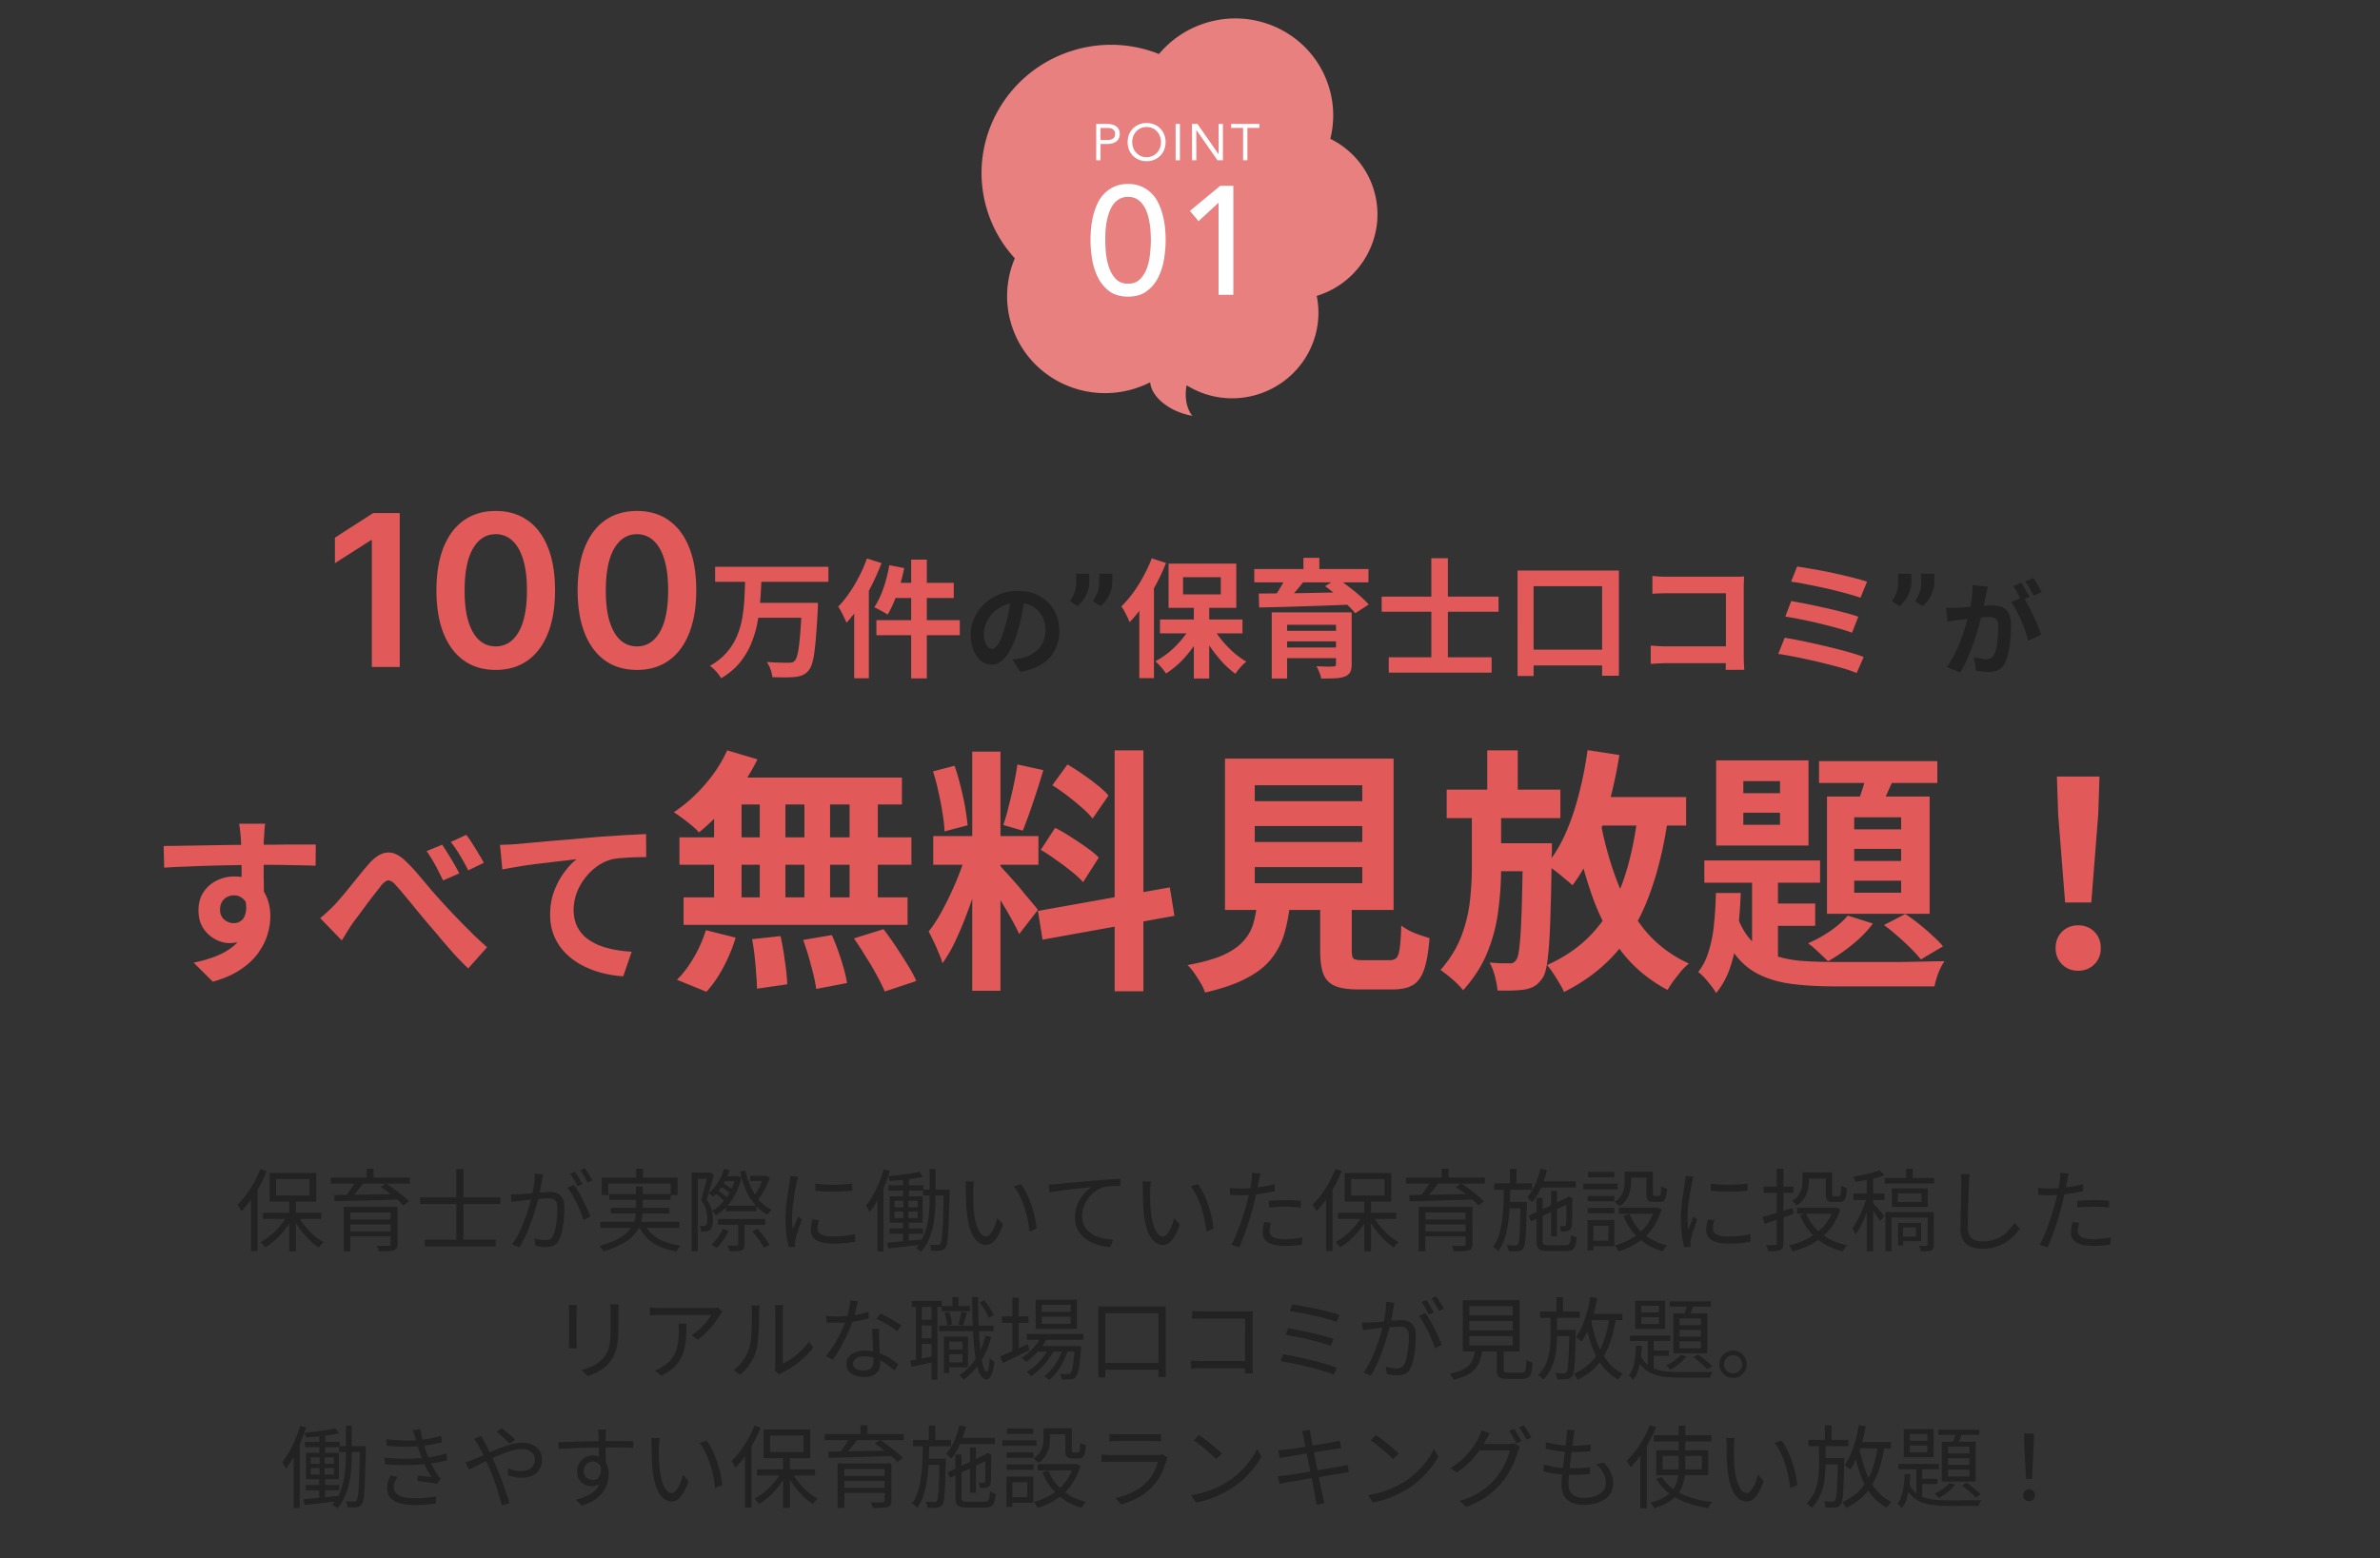
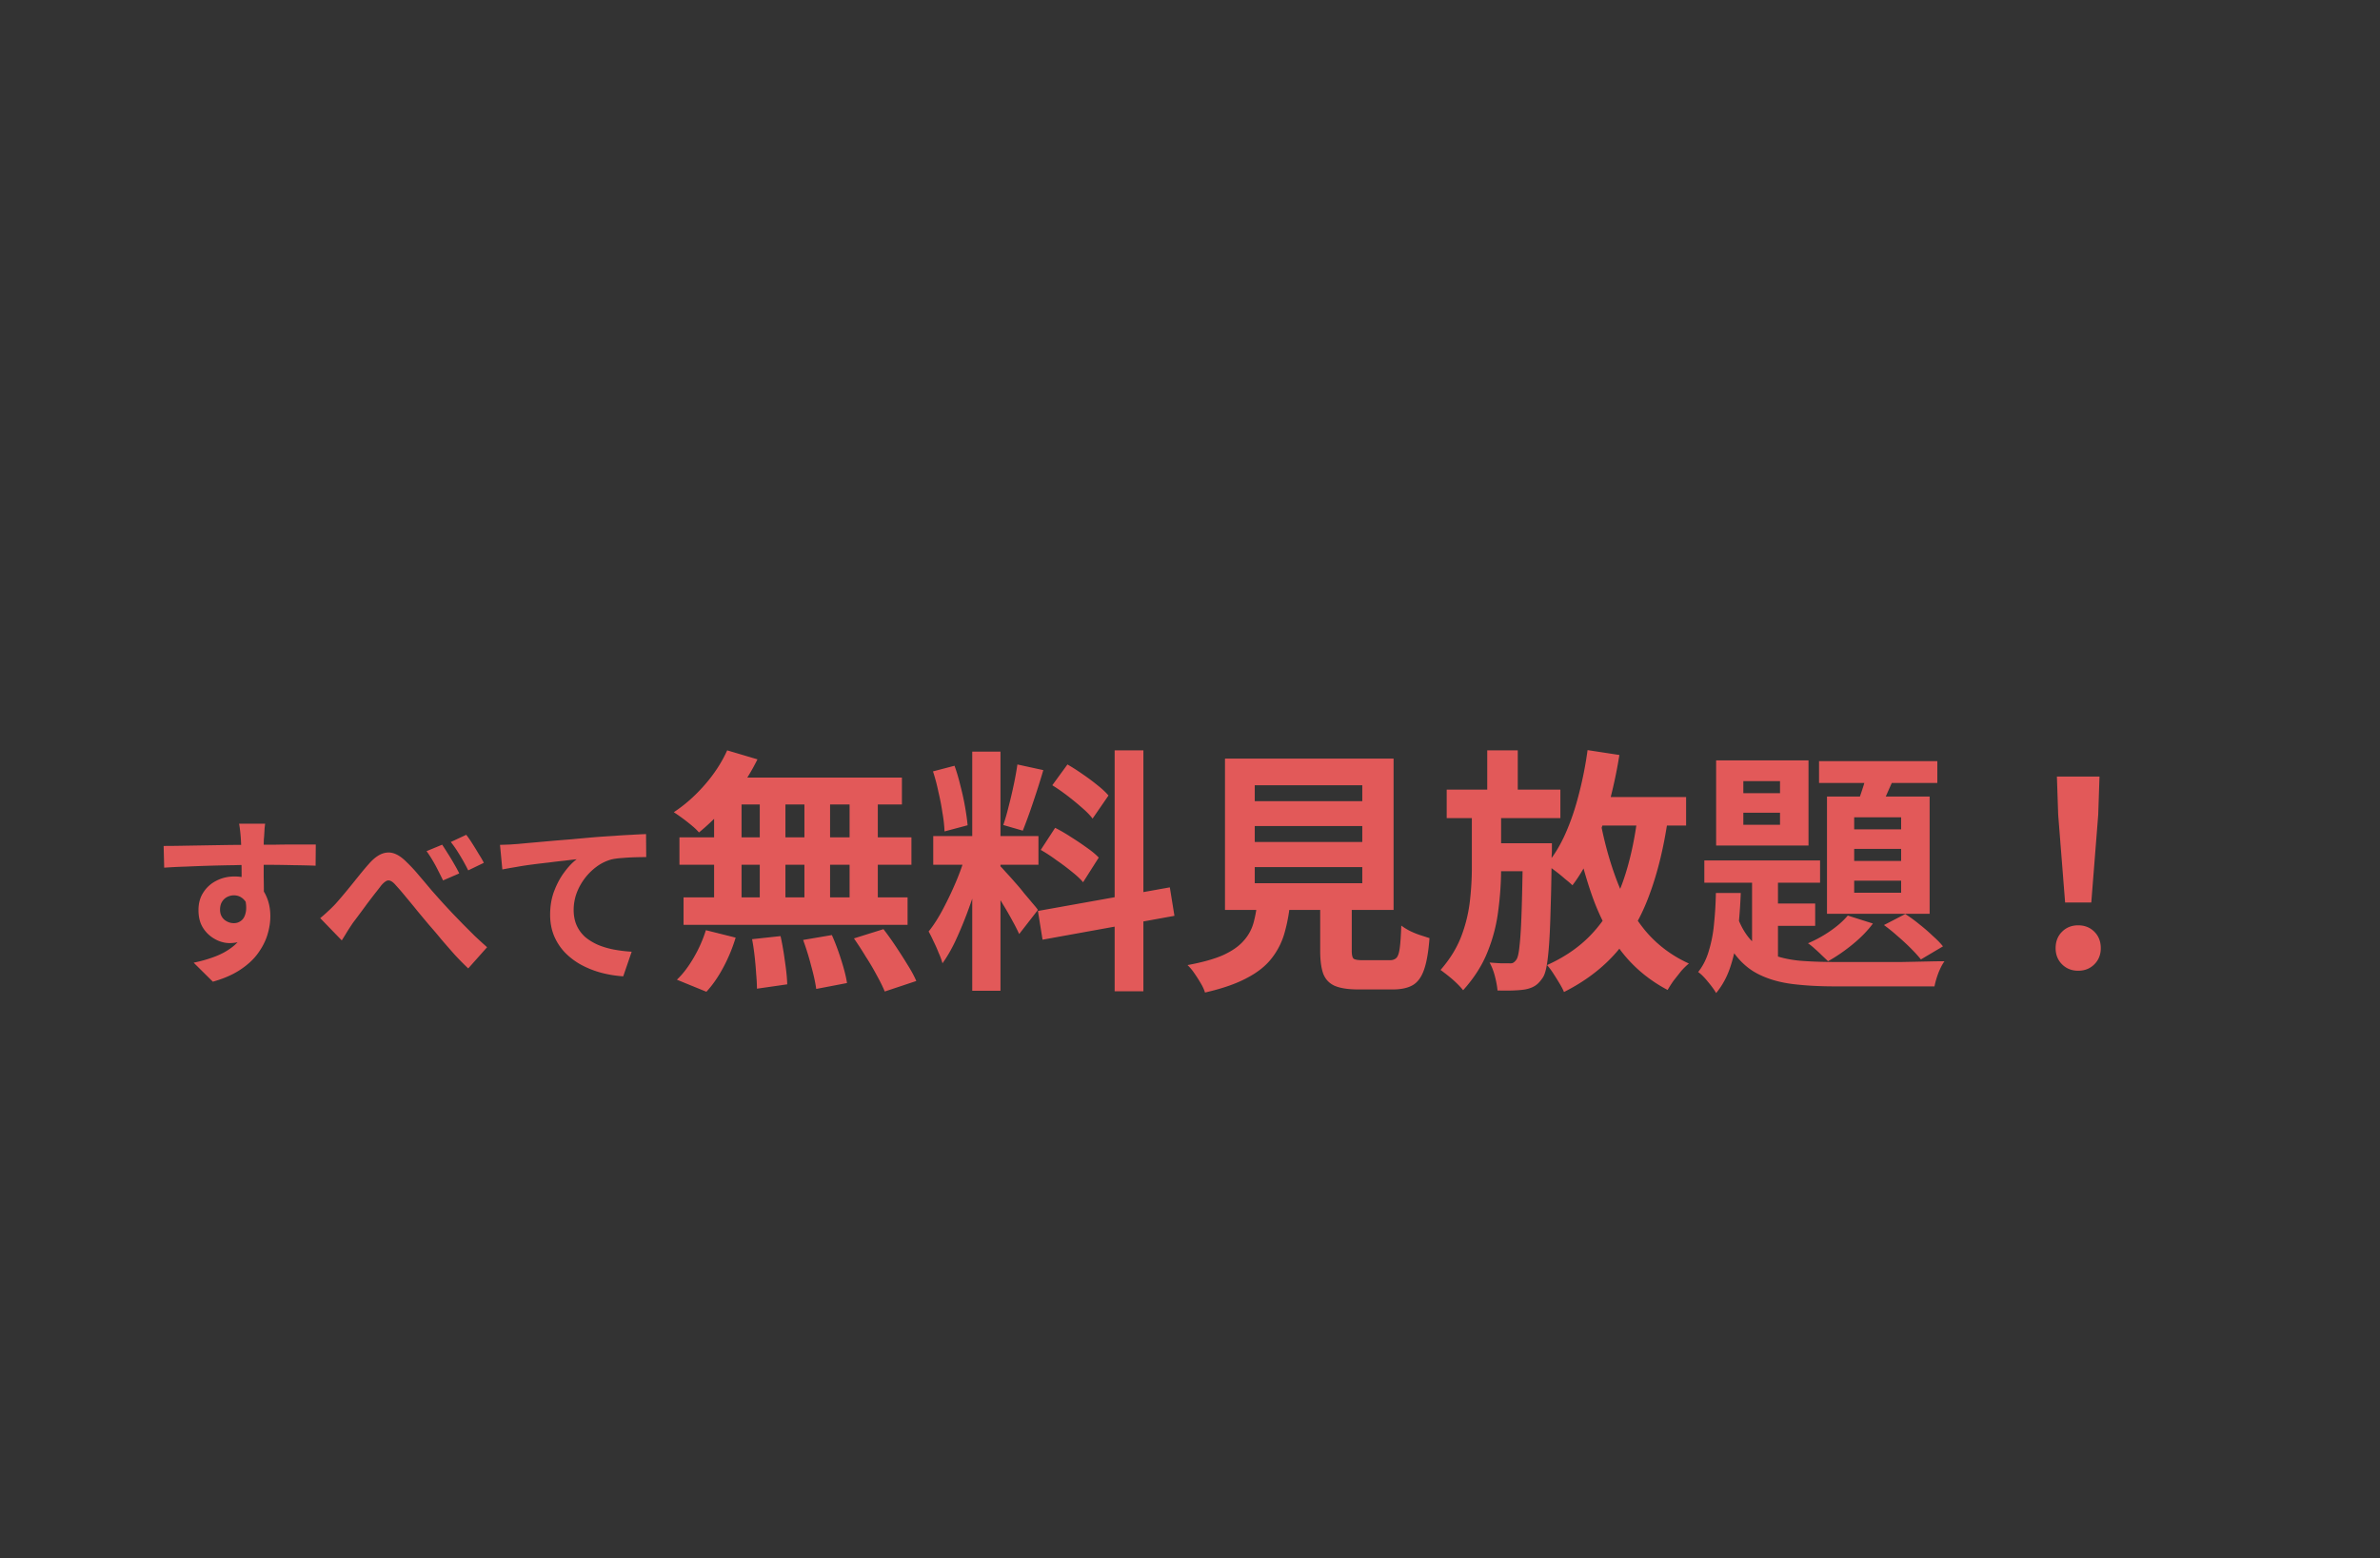
<svg xmlns="http://www.w3.org/2000/svg" width="371" height="243" fill="none">
  <rect width="100%" height="100%" fill="#333333" stroke="none" />
-   <path fill="#E88080" fill-rule="evenodd" d="M207.374 21.648a15 15 0 0 0-.241-8.156c-2.512-8.012-11.118-12.444-19.223-9.9a15.44 15.44 0 0 0-7.248 4.832 20.12 20.12 0 0 0-13.544-.504c-10.572 3.319-16.487 14.48-13.211 24.93a19.55 19.55 0 0 0 4.287 7.427 15.04 15.04 0 0 0-.511 10.404c2.511 8.012 11.118 12.445 19.223 9.9q1.257-.395 2.393-.973c.055.712.379 1.687 1.457 2.742 2.157 2.11 5.119 2.48 5.119 2.48s-1.478-1.521-.903-4.756a13.4 13.4 0 0 0 11.139 1.406c6.618-2.077 10.498-8.763 9.141-15.338l.063-.02c7.048-2.212 10.991-9.653 8.807-16.62-1.117-3.565-3.623-6.315-6.748-7.854" clip-rule="evenodd" />
-   <path fill="#fff" d="M196.322 19.949h-1.872v5.04h-.672v-5.04h-1.872v-.624h4.416zM185.815 19.325h.848l3.28 4.704h.016v-4.704h.672v5.664h-.848l-3.28-4.704h-.016v4.704h-.672zM183.257 19.325h.672v5.664h-.672zM178.737 25.133q-.648 0-1.192-.224a3 3 0 0 1-.936-.616 2.9 2.9 0 0 1-.616-.944 3.2 3.2 0 0 1-.216-1.192q0-.64.216-1.184.225-.552.616-.944.4-.4.936-.624.544-.224 1.192-.224t1.184.224q.545.224.936.624.4.392.616.944.224.544.224 1.184t-.224 1.192a2.75 2.75 0 0 1-1.552 1.56 3 3 0 0 1-1.184.224m0-.624a2.17 2.17 0 0 0 2.072-1.432q.168-.432.168-.92t-.168-.912a2.2 2.2 0 0 0-.456-.752 2.172 2.172 0 0 0-1.616-.688q-.495 0-.912.184-.407.184-.704.504a2.4 2.4 0 0 0-.464.752q-.16.425-.16.912t.16.92q.168.424.464.744t.704.504q.417.184.912.184M170.883 19.325h1.68q.393 0 .744.08.36.072.632.256.28.175.44.48.168.296.168.736 0 .464-.176.768a1.36 1.36 0 0 1-.456.48q-.271.176-.6.248a3 3 0 0 1-.624.072h-1.136v2.544h-.672zm.672 2.496h1.136q.504 0 .816-.224.32-.232.32-.712t-.32-.704q-.312-.232-.816-.232h-1.136zM189.952 31.611l-3.12 2.88-1.344-1.608 4.728-3.912h2.04v16.992h-2.304zM169.992 37.467q0-.936.096-1.944t.336-1.968q.264-.984.672-1.872a5.6 5.6 0 0 1 1.08-1.536 5 5 0 0 1 1.56-1.056q.912-.408 2.112-.408t2.088.408a4.6 4.6 0 0 1 1.56 1.056q.672.648 1.08 1.536.432.888.672 1.872.264.96.36 1.968t.096 1.944q0 1.344-.24 2.88a10 10 0 0 1-.888 2.856 6 6 0 0 1-1.8 2.184q-1.128.864-2.928.864t-2.952-.864a6.1 6.1 0 0 1-1.776-2.184 10 10 0 0 1-.888-2.856 19 19 0 0 1-.24-2.88m2.304 0q0 .84.096 1.992.12 1.152.48 2.232.36 1.056 1.056 1.8.72.744 1.92.744t1.896-.744q.72-.744 1.08-1.8.36-1.08.456-2.232.12-1.152.12-1.992 0-.576-.048-1.296a9.4 9.4 0 0 0-.168-1.488q-.12-.768-.36-1.464a4.5 4.5 0 0 0-.648-1.272 2.9 2.9 0 0 0-.96-.912q-.576-.336-1.368-.336t-1.368.336a3.1 3.1 0 0 0-.984.912 5 5 0 0 0-.624 1.272q-.24.696-.384 1.464-.12.744-.168 1.488-.024.72-.024 1.296" />
-   <path fill="#E25959" d="M62.312 80v24h-4.348V84.23h-.14l-5.614 3.586v-3.984L58.175 80zm14.964 24.457q-2.895 0-4.968-1.465-2.063-1.476-3.176-4.254-1.102-2.79-1.102-6.715.012-3.926 1.114-6.68 1.113-2.765 3.175-4.218 2.074-1.453 4.957-1.453t4.957 1.453q2.075 1.453 3.176 4.219 1.113 2.765 1.113 6.68 0 3.936-1.113 6.726-1.101 2.776-3.176 4.242-2.062 1.465-4.957 1.465m0-3.668q2.25 0 3.551-2.215 1.313-2.227 1.313-6.55 0-2.86-.598-4.805-.597-1.946-1.687-2.93a3.7 3.7 0 0 0-2.579-.996q-2.238 0-3.539 2.226-1.3 2.215-1.312 6.504-.012 2.871.574 4.828.597 1.958 1.688 2.953 1.09.985 2.59.985m22.011 3.668q-2.895 0-4.969-1.465-2.062-1.476-3.175-4.254-1.102-2.79-1.102-6.715.012-3.926 1.113-6.68 1.114-2.765 3.176-4.218 2.074-1.453 4.957-1.453t4.957 1.453q2.075 1.453 3.176 4.219 1.113 2.765 1.113 6.68 0 3.936-1.113 6.726-1.101 2.776-3.176 4.242-2.062 1.465-4.957 1.465m0-3.668q2.25 0 3.551-2.215 1.312-2.227 1.312-6.55 0-2.86-.597-4.805-.598-1.946-1.688-2.93a3.7 3.7 0 0 0-2.578-.996q-2.238 0-3.539 2.226-1.301 2.215-1.312 6.504-.012 2.871.574 4.828.597 1.958 1.687 2.953 1.09.985 2.59.985m12.187-12.41h17.66v2.34h-17.66zm6.4 5.62h8v2.32h-8zm7.12 0h2.52l-.02.2v.44q0 .261-.02.42-.12 2.32-.26 3.98a41 41 0 0 1-.28 2.761q-.16 1.1-.38 1.76t-.52 1q-.44.519-.96.72a4.7 4.7 0 0 1-1.18.28q-.6.06-1.56.06-.94 0-1.94-.04a4.8 4.8 0 0 0-.28-1.2 5.2 5.2 0 0 0-.58-1.16q1.04.08 1.98.1t1.38.02q.32 0 .54-.04a1 1 0 0 0 .4-.22q.32-.28.52-1.24.22-.98.36-2.8.16-1.84.28-4.64zm-8.84-3.62h2.54a77 77 0 0 1-.2 3.44 27 27 0 0 1-.46 3.44q-.34 1.68-1 3.241a12 12 0 0 1-1.78 2.9q-1.12 1.34-2.84 2.36a5.6 5.6 0 0 0-.76-1.04 7.4 7.4 0 0 0-.98-.9q1.58-.9 2.58-2.06a9.4 9.4 0 0 0 1.6-2.52q.58-1.36.84-2.84.26-1.5.34-3.02t.12-3m25.88-3.12h2.44v18.521h-2.44zm-3.4.86 2.32.46a32 32 0 0 1-.68 2.7 24 24 0 0 1-.9 2.52q-.48 1.161-1.02 2.04a4 4 0 0 0-.62-.4 14 14 0 0 0-.78-.42 3.8 3.8 0 0 0-.68-.32q.54-.8 1-1.86a19 19 0 0 0 .8-2.28q.34-1.22.56-2.44m.78 2.76h9.26v2.36h-9.86zm-2.8 5.82h13v2.34h-13zm-1.48-9.62 2.28.72a38 38 0 0 1-1.5 3.4 30 30 0 0 1-1.88 3.22 20.3 20.3 0 0 1-2.08 2.68q-.12-.3-.34-.76-.22-.48-.48-.96a7 7 0 0 0-.48-.78q.9-.92 1.72-2.12.84-1.2 1.54-2.58.72-1.38 1.22-2.82m-1.98 5.54 2.28-2.28v15.421h-2.28zm52.944 1.46h2.4V105.8h-2.4zm-5.28 2.52h12.86v2.16h-12.86zm8.14.96a13.4 13.4 0 0 0 1.4 2.14q.861 1.06 1.86 1.961 1.02.9 2.06 1.5a6 6 0 0 0-.6.54q-.32.34-.62.7-.279.36-.48.66a13.6 13.6 0 0 1-2.06-1.84 23 23 0 0 1-1.88-2.38 20 20 0 0 1-1.48-2.64zm-3.2-.2 1.88.66a17.799 17.799 0 0 1-3.58 5.16q-1.1 1.081-2.3 1.841-.18-.3-.48-.66a7 7 0 0 0-.6-.68q-.3-.34-.58-.58 1.16-.6 2.24-1.5 1.08-.92 1.96-2 .9-1.1 1.46-2.24m-1.34-7.36v2.68h5.88V90zm-2.26-2.12h10.56v6.9h-10.56zm-2.62-.82 2.22.72a30 30 0 0 1-1.58 3.4 32 32 0 0 1-1.96 3.2q-1.04 1.5-2.14 2.64a7 7 0 0 0-.32-.76q-.219-.46-.48-.94a5.4 5.4 0 0 0-.48-.76 17 17 0 0 0 1.82-2.12q.88-1.2 1.62-2.58.76-1.38 1.3-2.8m-1.94 5.52 2.28-2.28v15.441h-2.28zm20.64 2.9h10.78v1.94h-8.38v8.381h-2.4zm10.02 0h2.44v8.081q0 .84-.24 1.26-.24.44-.86.68-.62.22-1.52.26t-2.12.04a5.6 5.6 0 0 0-.3-.98 9 9 0 0 0-.44-.94l1.04.04q.54.02.96.02.44-.02.58-.02.28 0 .36-.08.1-.1.1-.3zm-8.56 2.88h9.46V100h-9.46zm-4.18-9.64h17.8v2.08h-17.8zm4.98 1.26 2.72.7q-.72.92-1.5 1.82a48 48 0 0 1-1.38 1.5l-1.92-.66q.38-.48.76-1.06.381-.6.72-1.2.36-.6.6-1.1m6.06 1.42 1.94-1.2q.82.56 1.74 1.28.94.7 1.76 1.44.82.72 1.36 1.34l-2.1 1.36q-.48-.6-1.26-1.34a28 28 0 0 0-1.7-1.52q-.9-.76-1.74-1.36m-10.34 1.14q1.38 0 3.12-.02l3.68-.04a4600 4600 0 0 1 8.06-.16l-.12 1.94q-2.62.1-5.3.2-2.679.08-5.1.16-2.4.06-4.28.1zm3.48 8.421h9.44v1.66h-9.44zm3.48-13.98h2.48v2.8h-2.48zm13.3 15.5h16.04v2.4h-16.04zm-1.1-9.46h18.22v2.36h-18.22zm7.74-5.98h2.58v17.12h-2.58zm13.44 1.92h15.8v16.4h-2.62V91.4h-10.68v14h-2.5zm1.2 12.34h13.62v2.46h-13.62zm19.82-11.5q.561.06 1.26.1.7.02 1.2.02h11.04q.54-.02.8-.04-.02.34-.04.88-.02.519-.02.96v10.36q0 .52.02 1.22.04.699.06 1.14h-2.9q.02-.441.02-.96.02-.54.02-1.08v-9.9h-8.98q-.64 0-1.36.02-.7.02-1.12.06zm-.26 10.86q.52.04 1.16.08.66.04 1.34.04h10.8v2.62h-10.72q-.58 0-1.34.04-.74.04-1.24.08zm22.82-12.32q.78.099 1.88.3 1.12.18 2.36.42 1.26.24 2.5.54 1.26.28 2.32.56 1.08.279 1.84.54l-1.02 2.5a20 20 0 0 0-1.74-.54q-1.04-.3-2.26-.6t-2.46-.56q-1.24-.261-2.38-.48a26 26 0 0 0-1.98-.32zm-.92 5.38q1.08.18 2.48.46 1.401.28 2.88.62 1.48.32 2.82.68 1.341.34 2.28.68l-.98 2.5q-.86-.34-2.18-.7-1.3-.36-2.78-.72-1.46-.36-2.9-.64a43 43 0 0 0-2.54-.46zm-1.02 5.72q1.02.159 2.32.42 1.3.26 2.7.58 1.42.32 2.78.66a63 63 0 0 1 2.52.68 23 23 0 0 1 2 .66l-1.1 2.5a20 20 0 0 0-1.98-.7 66 66 0 0 0-2.56-.68q-1.38-.36-2.78-.66a68 68 0 0 0-2.68-.56q-1.26-.24-2.22-.38z" />
-   <path fill="#222" d="M159.75 93.04q-.16 1.215-.416 2.592-.256 1.375-.688 2.784-.464 1.616-1.088 2.784t-1.376 1.808q-.736.624-1.616.624t-1.632-.592q-.736-.609-1.184-1.664-.432-1.056-.432-2.4 0-1.392.56-2.624a6.95 6.95 0 0 1 1.552-2.176 7.5 7.5 0 0 1 2.336-1.504 7.6 7.6 0 0 1 2.896-.544q1.488 0 2.672.48 1.2.48 2.048 1.328a5.8 5.8 0 0 1 1.296 1.984q.448 1.135.448 2.448 0 1.68-.688 3.008t-2.048 2.192q-1.344.863-3.36 1.184l-1.2-1.904q.463-.049.816-.112.353-.064.672-.144a6.2 6.2 0 0 0 1.424-.544 4.7 4.7 0 0 0 1.168-.896q.496-.544.768-1.264.288-.72.288-1.584 0-.945-.288-1.728a3.8 3.8 0 0 0-.848-1.36 3.6 3.6 0 0 0-1.36-.896q-.8-.32-1.84-.32-1.28 0-2.256.464-.976.448-1.648 1.168t-1.024 1.552q-.336.831-.336 1.584 0 .8.192 1.344.192.528.464.8.288.256.608.256.336 0 .656-.336.336-.353.656-1.056.32-.705.64-1.776a22 22 0 0 0 .624-2.464q.256-1.312.368-2.56zm10.045-3.586v1.45q0 .625-.241 1.299a5.6 5.6 0 0 1-.646 1.278 5 5 0 0 1-.938 1.037l-1.193-.774q.39-.59.682-1.271.291-.69.291-1.556v-1.463zm3.587 0v1.45q0 .625-.241 1.299a5.6 5.6 0 0 1-.647 1.278 5 5 0 0 1-.93 1.037l-1.193-.774a8.4 8.4 0 0 0 .674-1.271q.291-.69.292-1.556v-1.463zm124.558 0v1.45q0 .625-.242 1.299a5.6 5.6 0 0 1-.646 1.278 5 5 0 0 1-.937 1.037l-1.194-.774a8 8 0 0 0 .682-1.271q.291-.69.291-1.556v-1.463zm3.587 0v1.45q0 .625-.242 1.299a5.6 5.6 0 0 1-.646 1.278 5 5 0 0 1-.931 1.037l-1.193-.774q.384-.59.675-1.271.291-.69.291-1.556v-1.463zm8.336 2.018a194 194 0 0 1-.288 1.328q-.064.351-.16.8-.096.432-.192.88-.08.431-.176.848a59 59 0 0 1-.96 3.568 34 34 0 0 1-.72 2.096 40 40 0 0 1-.848 2.064 14 14 0 0 1-.96 1.792l-2.08-.832q.56-.753 1.04-1.68.496-.945.896-1.92.4-.993.704-1.952.32-.976.544-1.808.24-.833.368-1.424a28 28 0 0 0 .352-2.096q.127-1.008.096-1.904zm5.504 1.616q.384.528.784 1.296.416.751.816 1.6.4.848.72 1.632t.496 1.36l-2.032.928q-.144-.672-.432-1.488a19 19 0 0 0-.64-1.648 19 19 0 0 0-.784-1.6 7.2 7.2 0 0 0-.832-1.264zm-12 1.664q.432.032.848.032l.864-.032q.4-.016.96-.048.56-.048 1.184-.096l1.28-.096q.64-.065 1.184-.096.544-.032.896-.032.864 0 1.504.288.64.272 1.008.944.384.672.384 1.824 0 .945-.08 2.048t-.288 2.112q-.192 1.007-.544 1.712-.384.831-1.056 1.152-.656.32-1.568.32-.448 0-.976-.08a14 14 0 0 1-.944-.144l-.336-2.112q.304.08.672.16.384.08.72.128.352.048.56.048.4 0 .704-.144.304-.16.496-.544.224-.465.368-1.2.144-.737.208-1.584.08-.864.08-1.648 0-.64-.192-.944a.84.84 0 0 0-.528-.4 2.7 2.7 0 0 0-.832-.112q-.368 0-.992.064-.624.047-1.344.128-.704.063-1.312.144t-.944.112q-.352.063-.896.144-.528.063-.896.128zm11.712-3.888q.209.288.432.688a30 30 0 0 1 .848 1.504l-1.296.56q-.16-.337-.368-.736a31 31 0 0 0-.432-.8 5.5 5.5 0 0 0-.448-.688zm1.904-.72q.208.303.448.704t.464.8q.24.399.368.672l-1.264.544q-.256-.495-.608-1.12a9 9 0 0 0-.688-1.088z" />
  <path fill="#E25959" d="M41.329 128.432q-.029.224-.084.728l-.056.98q-.028.475-.056.7-.028.56-.028 1.512v4.396q.028 1.147.028 2.184.028 1.008.028 1.68l-3.5-1.176v-3.332q0-1.065-.028-2.1a57 57 0 0 0-.084-3.136 24 24 0 0 0-.14-1.512 12 12 0 0 0-.14-.924zm-15.82 3.472q1.232 0 2.8-.028 1.568-.029 3.276-.056l3.36-.056q1.652-.028 3.108-.028 1.455-.028 2.52-.028h2.324q1.26-.028 2.492-.028h3.836l-.028 3.304q-1.316-.057-3.472-.084a205 205 0 0 0-5.264-.056q-1.904 0-3.864.056a248 248 0 0 0-7.616.224 86 86 0 0 0-3.388.168zm15.148 8.288q0 2.296-.56 3.808-.532 1.512-1.624 2.296-1.092.756-2.716.756-.784 0-1.652-.336a5.4 5.4 0 0 1-1.568-.98 4.9 4.9 0 0 1-1.176-1.596q-.42-.953-.42-2.24 0-1.596.756-2.744a5.1 5.1 0 0 1 2.016-1.82q1.288-.672 2.828-.672 1.848 0 3.08.84a4.93 4.93 0 0 1 1.876 2.212q.645 1.4.644 3.164 0 1.371-.448 2.856t-1.484 2.912q-1.008 1.4-2.744 2.548-1.709 1.147-4.284 1.876l-2.996-2.968a21 21 0 0 0 3.332-.952q1.54-.588 2.688-1.484a6.15 6.15 0 0 0 1.82-2.212q.672-1.316.672-3.164 0-1.344-.672-2.016a2.1 2.1 0 0 0-1.568-.672q-.532 0-1.036.252t-.812.756-.308 1.232q0 .952.644 1.54.672.56 1.512.56.672 0 1.176-.42.532-.42.7-1.4t-.28-2.632zm9.26 2.968q.615-.504 1.147-1.008.56-.504 1.204-1.176.476-.532 1.092-1.26.644-.756 1.344-1.624l1.4-1.736q.7-.868 1.372-1.624 1.456-1.68 2.856-1.792 1.4-.14 2.94 1.372a25 25 0 0 1 1.988 2.128q1.008 1.176 1.988 2.352 1.008 1.147 1.82 2.044.672.728 1.456 1.568l1.652 1.708 1.792 1.792a96 96 0 0 0 1.96 1.792L72.988 151a46 46 0 0 1-2.1-2.128q-1.065-1.205-2.1-2.408a72 72 0 0 0-1.904-2.24 608 608 0 0 1-1.82-2.184 126 126 0 0 0-1.82-2.212 39 39 0 0 0-1.54-1.792q-.476-.56-.868-.7a.72.72 0 0 0-.7.084q-.336.196-.756.7-.392.531-.98 1.26-.56.727-1.176 1.54-.588.811-1.176 1.596-.56.756-1.008 1.344-.475.7-.952 1.456-.449.756-.812 1.316zm19.011-11.452q.392.588.896 1.4.504.784.98 1.624.476.811.784 1.456l-2.52 1.092q-.42-.868-.812-1.624a22 22 0 0 0-.812-1.484q-.42-.729-.952-1.456zm3.752-1.54q.448.56.952 1.372.504.783.98 1.596.504.783.812 1.4l-2.436 1.176a31 31 0 0 0-.868-1.624q-.42-.729-.868-1.428a17 17 0 0 0-.98-1.372zm5.263 1.568 1.596-.056q.756-.057 1.176-.084a250 250 0 0 1 2.128-.196l2.828-.252q1.596-.14 3.388-.28 1.792-.168 3.724-.336 1.455-.112 2.912-.196 1.455-.113 2.744-.168a66 66 0 0 1 2.268-.112l.028 3.584q-.756 0-1.736.028t-1.96.112q-.952.056-1.708.224a6.9 6.9 0 0 0-2.352 1.148 9 9 0 0 0-1.876 1.876 9 9 0 0 0-1.26 2.352 7.7 7.7 0 0 0-.42 2.492q0 1.371.476 2.436.476 1.036 1.316 1.792.868.728 2.016 1.232 1.148.476 2.464.728 1.344.252 2.772.336l-1.316 3.836a17.8 17.8 0 0 1-3.444-.56 14.6 14.6 0 0 1-3.108-1.232 10.7 10.7 0 0 1-2.52-1.904 8.6 8.6 0 0 1-1.708-2.604q-.615-1.485-.616-3.304 0-2.044.644-3.724t1.596-2.94q.953-1.289 1.904-1.988-.784.084-1.904.224-1.092.112-2.38.28-1.26.14-2.576.308t-2.548.392q-1.204.195-2.184.392zM113.355 117l4.72 1.4a33 33 0 0 1-2.56 4.32 33 33 0 0 1-3.2 3.92 33 33 0 0 1-3.36 3.16q-.4-.48-1.12-1.08a31 31 0 0 0-2.8-2.08q2.56-1.68 4.8-4.24t3.52-5.4m-.32 4.24h27.56v4.2h-28.72zm-7.12 9.32h36.16v4.28h-36.16zm.64 9.36h34.92v4.28h-34.92zm11.88-17.2h4v19.44h-4zm-7.12 0h4.28v19.48h-4.28zm14.08 0h4v19.48h-4zm7.04 0h4.4v19.48h-4.4zm-15.2 23.72 4.44-.48q.4 1.8.68 3.92.32 2.12.36 3.6l-4.72.68q0-.96-.12-2.28a55 55 0 0 0-.24-2.76q-.16-1.44-.4-2.68m7.96.12 4.48-.76q.52 1.16 1 2.52.48 1.359.84 2.64.36 1.28.52 2.32l-4.8.92q-.2-1.48-.8-3.64a42 42 0 0 0-1.24-4m7.92-.24 4.6-1.44q.96 1.24 1.92 2.68t1.84 2.88q.88 1.4 1.36 2.52l-4.92 1.64q-.44-1.08-1.24-2.52a38 38 0 0 0-1.72-2.92 52 52 0 0 0-1.84-2.84m-23.08-1.28 4.64 1.16a25.3 25.3 0 0 1-1.88 4.56q-1.2 2.28-2.68 3.88l-4.6-1.88q1.36-1.28 2.6-3.4a20.6 20.6 0 0 0 1.92-4.32m41.52-27.84h4.4v37.28h-4.4zm-6.08 13.16h16.4v4.48h-16.4zm5.2 2.36 2.68 1.32a111 111 0 0 1-1.2 4.24 72 72 0 0 1-1.52 4.4 61 61 0 0 1-1.76 4.16q-.92 1.92-1.96 3.36a10.3 10.3 0 0 0-.6-1.64 22 22 0 0 0-.8-1.8 20 20 0 0 0-.76-1.52q1.2-1.48 2.32-3.64a54 54 0 0 0 2.12-4.52q.96-2.36 1.48-4.36m5.24 2.32q.32.32.92 1 .64.68 1.4 1.56.76.84 1.44 1.72.72.84 1.28 1.52.6.68.84 1.04l-2.92 3.76a30 30 0 0 0-1.04-2.04q-.64-1.2-1.4-2.44-.76-1.281-1.48-2.4a42 42 0 0 0-1.24-1.84zm-10.48-14.76 3.36-.88q.52 1.44.92 3.12.44 1.68.72 3.28t.4 2.88l-3.6.96a21 21 0 0 0-.32-2.88q-.24-1.64-.64-3.32-.36-1.72-.84-3.16m13.16-1.08 4.04.88q-.48 1.64-1.04 3.36a162 162 0 0 1-1.12 3.32q-.56 1.56-1.04 2.76l-3.04-.88a34 34 0 0 0 .84-2.92q.44-1.68.8-3.4t.56-3.12m15.16-2.2h4.48v37.56h-4.48zm-11.96 25.04 20.56-3.68.72 4.44-20.56 3.72zm2.24-19.6 2.36-3.24q1.12.64 2.32 1.48 1.24.84 2.32 1.72 1.12.88 1.76 1.64l-2.48 3.6q-.6-.8-1.68-1.72a41 41 0 0 0-2.24-1.84q-1.2-.92-2.36-1.64m-1.8 10.08 2.24-3.44q1.2.6 2.48 1.44 1.28.8 2.44 1.64 1.16.8 1.88 1.56l-2.44 3.84q-.64-.76-1.76-1.64a35 35 0 0 0-2.4-1.8 24 24 0 0 0-2.44-1.6m33.36-3.72v2.48h16.76v-2.48zm0 6.4v2.52h16.76v-2.52zm0-12.76v2.48h16.76v-2.48zm-4.64-4.16h26.28v23.6h-26.28zm14.84 20.4h4.92v9.56q0 .96.28 1.24.32.24 1.44.24h4.2q.68 0 1.04-.36t.52-1.52.24-3.52a9 9 0 0 0 1.28.8q.8.4 1.64.68.88.279 1.48.48-.24 3.16-.84 4.88-.6 1.76-1.76 2.44t-3.16.68h-5.32q-2.36 0-3.68-.56-1.28-.56-1.8-1.88-.48-1.32-.48-3.56zm-9.76 1.64h5.12q-.24 2.72-.88 5a11.3 11.3 0 0 1-2 4.04q-1.36 1.8-3.88 3.12-2.52 1.359-6.56 2.28-.2-.68-.68-1.48a22 22 0 0 0-1-1.56 7.3 7.3 0 0 0-1.04-1.24q3.48-.64 5.56-1.56 2.08-.96 3.16-2.2a6.94 6.94 0 0 0 1.56-2.8q.44-1.6.64-3.6m29.48-17.2h17.72v4.44h-17.72zm6.72 8.36h6.72v4.36h-6.72zm-.4-14.48h4.76v8.12h-4.76zm5.56 14.48h4.52v1.2q0 .44-.04.72-.04 4.84-.16 8.24-.08 3.36-.24 5.6-.16 2.199-.4 3.48-.24 1.28-.64 1.8-.6.88-1.24 1.24-.6.36-1.48.52-.72.12-1.88.16-1.12.039-2.4 0-.08-.96-.4-2.2t-.84-2.16q.96.08 1.76.12h1.28q.4.04.64-.08.28-.16.52-.52.32-.48.48-2.2.2-1.72.32-5.32.12-3.64.2-9.68zm9.68-7.2h15.76v4.44h-15.76zm.4-7.32 4.96.76a74 74 0 0 1-1.68 7.8q-1 3.759-2.44 6.96-1.4 3.2-3.2 5.56-.4-.4-1.16-1-.72-.64-1.52-1.24t-1.36-1q1.72-2.04 2.96-4.84t2.08-6.12a58 58 0 0 0 1.36-6.88m7.84 10 4.72.48q-.96 6.76-2.88 11.96-1.88 5.199-5.12 9-3.24 3.76-8.24 6.28-.2-.52-.68-1.32a51 51 0 0 0-1-1.6 10 10 0 0 0-.96-1.28q4.52-2.04 7.36-5.28 2.88-3.24 4.48-7.76 1.6-4.56 2.32-10.48m-5.88.92q.96 5.12 2.64 9.52t4.4 7.72q2.76 3.28 6.8 5.12-.56.44-1.2 1.16l-1.2 1.52q-.56.8-.92 1.44-4.32-2.28-7.2-6-2.84-3.76-4.6-8.76-1.76-5.04-2.88-11zm-20-2.4h4.56v9.92q0 3.24-.44 6.56a25.3 25.3 0 0 1-1.68 6.48q-1.24 3.12-3.8 5.96-.6-.76-1.64-1.68a29 29 0 0 0-1.88-1.48q2.16-2.481 3.2-5.16a22.6 22.6 0 0 0 1.36-5.44q.32-2.76.32-5.32zm42.32 1.24v1.88h5.72v-1.88zm0-4.92v1.88h5.72v-1.88zm-4.24-3.24h14.4v13.28h-14.4zm-1.84 15.6h18.04v3.48h-18.04zm17.88-15.48h18.44v3.4h-18.44zm-10.44 16.56h4.04v16.08l-4.04-2.28zm2.12 5.64h7.72v3.48h-7.72zm16.04-21.36 4.36.92a420 420 0 0 0-1.52 3.4q-.72 1.68-1.32 2.84l-3.44-.92q.52-1.32 1.08-3.08t.84-3.16m-2.24 12.84v1.88h7.32v-1.88zm0 4.96v1.88h7.32v-1.88zm0-9.88v1.88h7.32v-1.88zm-4.24-3.24h16v18.28h-16zm3.24 18.56 3.92 1.24q-1.24 1.68-3.2 3.28-1.92 1.56-3.8 2.6-.36-.36-.92-.88-.56-.561-1.16-1.08a8.4 8.4 0 0 0-1.04-.84 19.4 19.4 0 0 0 3.48-1.92q1.68-1.161 2.72-2.4m-20.56-3.52h3.88a86 86 0 0 1-.44 5.96q-.32 2.88-1.12 5.36-.76 2.44-2.28 4.28-.44-.76-1.28-1.76-.8-1-1.52-1.52 1.12-1.401 1.68-3.36a20.6 20.6 0 0 0 .8-4.24q.24-2.32.28-4.72m3.2 3.32q.88 2.52 2.24 4a8.9 8.9 0 0 0 3.24 2.24q1.92.76 4.4 1 2.48.2 5.52.2h10.4q2.12-.04 3.88-.08t2.76-.04q-.48.64-.96 1.84-.44 1.2-.6 2.08h-15.48q-3.68 0-6.6-.36t-5.16-1.44q-2.2-1.041-3.8-3.12t-2.68-5.44zm23 1.68 3.32-1.72q1.08.68 2.2 1.6 1.12.879 2.08 1.8 1 .88 1.6 1.64l-3.44 2.04q-.64-.8-1.6-1.76a37 37 0 0 0-2.08-1.92q-1.08-.96-2.08-1.68m28.24-3.52-1.08-13.68-.2-5.96h6.64l-.2 5.96-1.08 13.68zm2.04 10.64q-1.52 0-2.52-1t-1-2.52q0-1.56 1-2.56t2.52-1 2.52 1 1 2.56q0 1.52-1 2.52t-2.52 1" />
-   <path fill="#222" d="M45.084 187.042h1.05v8.078h-1.05zm-4.088 2.058h9.072v.966h-9.072zm5.446.392q.42.84 1.064 1.652.644.798 1.414 1.47a9.4 9.4 0 0 0 1.526 1.078 5 5 0 0 0-.532.546q-.126.153-.21.294a10 10 0 0 1-1.54-1.26 14 14 0 0 1-1.414-1.652 12.6 12.6 0 0 1-1.12-1.82zm-1.596-.084.826.308q-.476.966-1.176 1.89a13 13 0 0 1-1.526 1.666 9.8 9.8 0 0 1-1.652 1.232 2.4 2.4 0 0 0-.21-.294 7 7 0 0 0-.266-.28 1.6 1.6 0 0 0-.252-.252 9 9 0 0 0 1.638-1.092 10.8 10.8 0 0 0 1.484-1.498 9.7 9.7 0 0 0 1.134-1.68m-1.806-5.572v2.576h5.208v-2.576zm-1.008-.938h7.266v4.466h-7.266zm-1.442-.616.98.308a20 20 0 0 1-1.092 2.324q-.63 1.148-1.358 2.156a15.5 15.5 0 0 1-1.498 1.792 2 2 0 0 0-.154-.322 4 4 0 0 0-.224-.392 3 3 0 0 0-.21-.322q.7-.672 1.358-1.554.658-.897 1.218-1.904.575-1.023.98-2.086m-1.456 3.612.98-.994.028.014v10.164h-1.008zm14.434 2.282h7.686v.882h-6.636v6.062h-1.05zm7.322 0h1.064V194q0 .42-.14.644-.126.223-.448.322-.336.111-.896.126-.56.028-1.4.028a3 3 0 0 0-.35-.868q.42.014.798.014t.672-.014h.406q.168 0 .224-.07.07-.057.07-.196zm-6.706 1.96h7.14v.784h-7.14zm-2.618-6.524h12.32v.938h-12.32zm3.892.56 1.134.336q-.448.644-.994 1.316t-.994 1.148l-.84-.322q.28-.336.588-.77.322-.435.602-.882.294-.448.504-.826m3.892.896.84-.546q.616.406 1.288.91.686.49 1.288.994t.98.91l-.882.63a8 8 0 0 0-.938-.924 24 24 0 0 0-1.26-1.036 20 20 0 0 0-1.316-.938m-7.238 1.26q.938 0 2.114-.014 1.19-.028 2.534-.042 1.344-.029 2.758-.056l2.828-.056-.056.868-3.682.112a733 733 0 0 1-6.454.168zm2.072 5.67h7.098v.784h-7.098zm2.968-9.772h1.078v1.834h-1.078zm9.086 11.074h11.018v1.05H66.238zm-.784-6.608h12.558v1.036H65.454zm5.67-4.41h1.12v11.802h-1.12zm13.524.84q-.028.195-.07.42l-.084.42q-.056.237-.126.672-.07.433-.168.924-.084.476-.182.924-.154.588-.364 1.344-.196.741-.476 1.596-.266.84-.602 1.722a26 26 0 0 1-.742 1.722q-.406.853-.882 1.624l-1.134-.462q.476-.63.896-1.428t.77-1.652q.35-.868.63-1.708t.476-1.554q.21-.729.322-1.246.195-.827.322-1.736.126-.91.126-1.708zm4.816 1.624q.336.42.7 1.064.378.644.728 1.358.364.714.658 1.386.308.672.476 1.162l-1.078.518a12 12 0 0 0-.434-1.232q-.266-.687-.616-1.386a15 15 0 0 0-.714-1.344 6 6 0 0 0-.742-1.064zm-9.856 1.456q.336.014.63.014t.63-.014l.798-.042q.504-.042 1.078-.084.574-.056 1.148-.098a25 25 0 0 1 1.05-.084q.476-.042.756-.042.63 0 1.134.21.517.195.826.714.322.504.322 1.456 0 .826-.084 1.792a16 16 0 0 1-.266 1.82q-.168.854-.462 1.442-.323.699-.84.924a2.9 2.9 0 0 1-1.204.238 6 6 0 0 1-.868-.07q-.448-.057-.784-.126l-.182-1.176a6 6 0 0 0 .616.168q.322.056.616.098.294.028.476.028.392 0 .7-.126.308-.14.532-.602.224-.476.364-1.19.154-.714.224-1.526t.07-1.568q0-.645-.182-.966a.9.9 0 0 0-.518-.434 2.5 2.5 0 0 0-.784-.112q-.35 0-.952.056-.601.042-1.288.112-.686.055-1.274.126-.574.07-.896.098a15 15 0 0 0-.63.084q-.364.042-.63.084zm10.024-3.486q.181.237.378.588.21.336.42.7.21.35.35.63l-.77.336a8 8 0 0 0-.322-.63q-.196-.35-.406-.7a8 8 0 0 0-.406-.616zm1.54-.574q.182.265.406.616.225.35.434.7.21.335.336.602l-.756.336q-.224-.462-.546-.994-.322-.546-.616-.938zm7.994.098h1.064v2.044h-1.064zm-5.376 1.386h11.83v2.702h-1.078v-1.764h-9.716v1.764H93.79zm1.19 2.562h9.562v.882H94.98zm-1.4 4.34h12.334v.938H93.58zm1.624-2.198h9.156v.882h-9.156zm5.222 2.422q.658 1.455 2.1 2.324 1.442.854 3.556 1.148a4 4 0 0 0-.364.434q-.182.28-.28.49-1.484-.267-2.646-.798a6.7 6.7 0 0 1-1.974-1.372 6.7 6.7 0 0 1-1.344-2.002zm-1.288-5.74h1.064v3.5q0 .713-.126 1.442a5 5 0 0 1-.462 1.442q-.35.714-1.022 1.386-.672.657-1.778 1.246-1.092.601-2.73 1.092a1.5 1.5 0 0 0-.154-.28 4 4 0 0 0-.252-.308 3 3 0 0 0-.238-.266q1.582-.435 2.618-.952 1.05-.532 1.666-1.12.63-.589.924-1.204.308-.63.392-1.26.098-.63.098-1.232zm14.042 2.982h4.732v.882h-4.732zm-1.26 2.072h7.364v.896h-7.364zm.686-6.664h2.352v.756h-2.352zm-.392 1.54.392-.49q.449.224.924.546.476.307.728.574l-.392.56a7 7 0 0 0-.756-.602 7 7 0 0 0-.896-.588m-.826 1.078.434-.462q.449.294.924.672.476.363.714.644l-.434.518a8 8 0 0 0-.728-.686 9 9 0 0 0-.91-.686m5.88 5.992.798-.434q.364.378.728.84.364.447.658.896.308.447.476.798l-.84.476a7 7 0 0 0-.462-.798 14 14 0 0 0-.644-.924 11 11 0 0 0-.714-.854m-2.618-8.61h.168l.168-.042.588.224a10.2 10.2 0 0 1-.91 2.562 9 9 0 0 1-1.386 1.988 7.7 7.7 0 0 1-1.68 1.372 4 4 0 0 0-.266-.364 1.6 1.6 0 0 0-.322-.336 6.5 6.5 0 0 0 1.554-1.232 8.3 8.3 0 0 0 1.274-1.792 8.7 8.7 0 0 0 .812-2.212zm2.296-.056h2.436v.798h-2.436zm-4.074-1.078.854.182q-.406 1.245-1.078 2.324a9 9 0 0 1-1.47 1.82 2 2 0 0 0-.196-.168 3 3 0 0 0-.266-.21 2 2 0 0 0-.238-.168 7.2 7.2 0 0 0 1.428-1.666 9.2 9.2 0 0 0 .966-2.114m6.146 1.078h.21l.168-.056.602.35a13 13 0 0 1-.854 1.918 9 9 0 0 1-1.078 1.596 3 3 0 0 0-.294-.308 2 2 0 0 0-.308-.28q.322-.393.616-.91.308-.519.546-1.078a8 8 0 0 0 .392-1.036zm-3.948 7.126h.994v3.542q0 .392-.098.602t-.378.336q-.28.111-.742.126-.449.027-1.134.014a3.893 3.893 0 0 0-.336-.882q.518.014.924.014a7 7 0 0 0 .546-.014q.126 0 .168-.056.056-.042.056-.14zm-2.408 1.148.924.252a8.4 8.4 0 0 1-.84 1.498 8.4 8.4 0 0 1-1.022 1.232 1.4 1.4 0 0 0-.238-.182 7 7 0 0 1-.308-.21 3 3 0 0 0-.266-.154 6.4 6.4 0 0 0 .994-1.106q.462-.645.756-1.33m3.528-9.1q.322 1.386.868 2.59a8.5 8.5 0 0 0 1.344 2.114 5.9 5.9 0 0 0 1.89 1.4 4 4 0 0 0-.35.378 2.3 2.3 0 0 0-.28.42 6.8 6.8 0 0 1-1.974-1.582 9.2 9.2 0 0 1-1.414-2.282 16 16 0 0 1-.924-2.87zm-8.372.322h2.8v.952h-1.862v11.326h-.938zm2.506 0h.154l.14-.042.658.378q-.168.588-.35 1.26-.181.657-.378 1.33-.196.657-.392 1.232.602.896.784 1.68.196.784.196 1.456 0 .56-.112.994t-.35.63a.9.9 0 0 1-.294.168 2 2 0 0 1-.35.084l-.35.028h-.392q0-.196-.056-.448a1.3 1.3 0 0 0-.154-.448q.168.013.322.028.154 0 .28-.014.21 0 .35-.126.126-.113.168-.392a3.3 3.3 0 0 0 .056-.616 5.7 5.7 0 0 0-.182-1.33q-.182-.742-.784-1.596.154-.49.308-1.036t.28-1.078q.14-.532.252-1.008.112-.49.196-.84zm16.772 1.708q.574.084 1.33.14.77.042 1.582.042a41 41 0 0 0 1.568-.056q.756-.056 1.274-.14v1.134q-.56.056-1.316.098a43 43 0 0 1-3.108 0 33 33 0 0 1-1.33-.098zm.546 5.698a10 10 0 0 0-.154.686 3.4 3.4 0 0 0-.056.602q0 .237.098.476.112.223.364.406.266.168.728.28.462.098 1.176.098.952 0 1.792-.084.84-.099 1.68-.28l.028 1.176a14 14 0 0 1-1.54.224 25 25 0 0 1-1.96.07q-1.764 0-2.59-.56-.812-.56-.812-1.54 0-.35.056-.742.07-.406.182-.91zm-3.22-6.776a8 8 0 0 1-.084.294 7 7 0 0 1-.098.35q-.042.168-.07.294-.07.391-.168.91-.098.504-.196 1.092-.084.573-.168 1.176-.07.588-.126 1.148-.042.56-.042 1.036 0 .518.028.98.042.462.098.98l.266-.686a54 54 0 0 1 .28-.714q.154-.365.266-.644l.588.448q-.182.504-.392 1.106-.21.601-.378 1.162-.154.546-.224.868-.028.153-.056.336a1.1 1.1 0 0 0-.014.294q.014.111.014.238.014.14.028.252l-1.008.07q-.21-.743-.364-1.904a20 20 0 0 1-.084-4.158q.07-.812.182-1.568.112-.77.21-1.4.112-.645.168-1.078.042-.252.07-.504a5 5 0 0 0 .028-.49zm16.352-.028h.91v3.5h-.91zm-2.254 1.386h5.404v.812h-5.404zm5.348.658h3.584v.924h-3.584zm-5.208 6.062h5.208v.812h-5.208zm4.634-8.834.574.756q-.686.167-1.568.308-.882.125-1.82.224-.924.084-1.778.14a2 2 0 0 0-.112-.364 3 3 0 0 0-.14-.378q.827-.084 1.722-.182a60 60 0 0 0 1.708-.238 35 35 0 0 0 1.414-.266m-4.984 11.06 1.61-.154q.91-.084 1.918-.182l2.044-.196.014.784q-1.442.182-2.87.35t-2.548.294zm8.806-8.288h.91v.504a340 340 0 0 1-.112 3.794 59 59 0 0 1-.112 2.52 12 12 0 0 1-.154 1.484q-.097.504-.252.728a1 1 0 0 1-.364.35 1.1 1.1 0 0 1-.462.14 6 6 0 0 1-.63.028 8 8 0 0 1-.784-.014 2.5 2.5 0 0 0-.084-.476 1.6 1.6 0 0 0-.168-.462q.406.028.742.028.35.014.518.014.14.014.238-.028a.43.43 0 0 0 .182-.182q.112-.168.196-.644.084-.49.14-1.428.07-.953.112-2.45.042-1.499.084-3.668zm-7.672 3.416v1.022h3.612v-1.022zm0-1.666v1.008h3.612v-1.008zm-.742-.7h5.124v4.102h-5.124zm2.128.294h.77v3.528h.07v3.472h-.91v-3.472h.07zm4.088-4.536h.91v4.536q0 1.007-.084 2.114-.07 1.092-.294 2.198a10.8 10.8 0 0 1-.672 2.128 7.8 7.8 0 0 1-1.19 1.918 1.2 1.2 0 0 0-.224-.196 7 7 0 0 0-.294-.196 3 3 0 0 0-.266-.168 7.2 7.2 0 0 0 1.134-1.806q.42-.98.63-2.002.224-1.036.28-2.044.07-1.023.07-1.946zm-7.154.028.952.252a25 25 0 0 1-.868 2.38 22 22 0 0 1-1.078 2.226q-.588 1.035-1.246 1.848a1.5 1.5 0 0 0-.126-.322 5 5 0 0 0-.196-.406 1.8 1.8 0 0 0-.196-.336 11 11 0 0 0 1.078-1.61q.518-.91.952-1.932.434-1.036.728-2.1m-.994 3.402.938-.938.014.014v10.332h-.952zm15.064-1.498a8 8 0 0 0-.056.42 9 9 0 0 1-.042.504 8 8 0 0 0-.014.434q-.014.433-.014.994l.028 1.148q.029.588.084 1.176.113 1.161.378 2.044.266.867.644 1.358.391.49.882.49.266 0 .518-.238.252-.252.476-.658.239-.42.42-.924.196-.519.322-1.036l.882.994q-.42 1.19-.854 1.89-.42.685-.868.994a1.55 1.55 0 0 1-.91.308q-.658 0-1.274-.476-.616-.49-1.064-1.568-.448-1.092-.644-2.898a24 24 0 0 1-.112-1.33 72 72 0 0 1-.042-1.358v-1.05q0-.238-.014-.616a2.8 2.8 0 0 0-.084-.63zm7.294.392q.378.475.714 1.12.35.63.63 1.358.294.714.518 1.484.238.77.378 1.54.154.756.224 1.456l-1.12.462a17.553 17.553 0 0 0-.812-3.85 13.5 13.5 0 0 0-.714-1.764 7 7 0 0 0-.91-1.428zm4.35.084.728-.028q.322-.029.518-.042.336-.042.966-.098.644-.07 1.47-.14.826-.084 1.778-.168l1.918-.168q.77-.07 1.456-.112.686-.057 1.274-.084.588-.042 1.05-.056v1.12a13 13 0 0 0-1.89.07 4 4 0 0 0-.854.154 4.1 4.1 0 0 0-1.344.728 5 5 0 0 0-1.008 1.106q-.42.615-.644 1.302-.21.672-.21 1.288 0 .825.28 1.442.28.602.756 1.022.49.42 1.106.686.63.266 1.316.392t1.372.154l-.406 1.162a8 8 0 0 1-1.568-.224 7 7 0 0 1-1.498-.532 5.2 5.2 0 0 1-1.274-.91 4.1 4.1 0 0 1-.882-1.274q-.322-.729-.322-1.666 0-1.092.378-2.016a6 6 0 0 1 .994-1.638q.602-.7 1.246-1.078-.448.056-1.106.126t-1.428.154q-.756.069-1.512.168-.756.097-1.428.196-.658.084-1.106.182zm15.932-.476a8 8 0 0 0-.056.42 9 9 0 0 1-.042.504 8 8 0 0 0-.014.434q-.014.433-.014.994l.028 1.148q.029.588.084 1.176.112 1.161.378 2.044.266.867.644 1.358.392.49.882.49.266 0 .518-.238.252-.252.476-.658.239-.42.42-.924.196-.519.322-1.036l.882.994q-.42 1.19-.854 1.89-.42.685-.868.994a1.55 1.55 0 0 1-.91.308q-.658 0-1.274-.476-.616-.49-1.064-1.568-.448-1.092-.644-2.898a24 24 0 0 1-.112-1.33 72 72 0 0 1-.042-1.358v-1.05q0-.238-.014-.616a2.8 2.8 0 0 0-.084-.63zm7.294.392q.378.475.714 1.12.35.63.63 1.358.294.714.518 1.484.238.77.378 1.54.154.756.224 1.456l-1.12.462a17.553 17.553 0 0 0-.812-3.85 13.5 13.5 0 0 0-.714-1.764 7 7 0 0 0-.91-1.428zm9.786-1.638q-.07.237-.14.574t-.112.546q-.098.504-.238 1.176-.126.657-.294 1.386-.154.728-.35 1.428a33 33 0 0 1-.448 1.624 75 75 0 0 1-.56 1.75 34 34 0 0 1-.602 1.666q-.308.784-.574 1.372l-1.232-.42q.322-.546.644-1.302.336-.771.644-1.638.322-.869.588-1.722.28-.869.476-1.596.14-.49.266-1.036t.238-1.064a21 21 0 0 0 .182-.966q.084-.449.126-.728.042-.294.056-.616a3.3 3.3 0 0 0-.014-.546zm-3.108 2.338q.784 0 1.68-.07a27 27 0 0 0 1.848-.238 21 21 0 0 0 1.806-.378v1.106q-.868.195-1.82.336-.952.14-1.876.224a22 22 0 0 1-2.506.056 21 21 0 0 0-.77-.042l-.042-1.092q.504.055.896.084.406.014.784.014m4.424 1.932q.56-.057 1.218-.084a22 22 0 0 1 1.344-.042q.616 0 1.232.028.63.027 1.19.098l-.028 1.064a19 19 0 0 0-1.134-.112 13 13 0 0 0-1.218-.056q-.658 0-1.316.042a19 19 0 0 0-1.288.098zm.294 3.402a9 9 0 0 0-.14.658 3.6 3.6 0 0 0-.056.602q0 .252.084.49.098.223.35.406.252.181.714.294.476.112 1.218.112.686 0 1.386-.07t1.344-.21l-.042 1.134q-.56.084-1.246.14t-1.456.056q-1.652 0-2.534-.504-.882-.519-.882-1.554 0-.407.056-.812.07-.406.154-.84zm14.56-3.612h1.05v8.078h-1.05zm-4.088 2.058h9.072v.966h-9.072zm5.446.392q.42.84 1.064 1.652.644.798 1.414 1.47a9.4 9.4 0 0 0 1.526 1.078 5 5 0 0 0-.532.546q-.126.153-.21.294a10 10 0 0 1-1.54-1.26 14.4 14.4 0 0 1-1.414-1.652 12.6 12.6 0 0 1-1.12-1.82zm-1.596-.084.826.308a11.6 11.6 0 0 1-1.176 1.89 13 13 0 0 1-1.526 1.666 9.8 9.8 0 0 1-1.652 1.232 2.4 2.4 0 0 0-.21-.294 7 7 0 0 0-.266-.28 1.6 1.6 0 0 0-.252-.252 9 9 0 0 0 1.638-1.092 10.8 10.8 0 0 0 1.484-1.498 9.7 9.7 0 0 0 1.134-1.68m-1.806-5.572v2.576h5.208v-2.576zm-1.008-.938h7.266v4.466h-7.266zm-1.442-.616.98.308a20 20 0 0 1-1.092 2.324q-.63 1.148-1.358 2.156a15.5 15.5 0 0 1-1.498 1.792 2 2 0 0 0-.154-.322 4 4 0 0 0-.224-.392 3 3 0 0 0-.21-.322 12.6 12.6 0 0 0 1.358-1.554q.659-.897 1.218-1.904a16 16 0 0 0 .98-2.086m-1.456 3.612.98-.994.028.014v10.164h-1.008zm14.434 2.282h7.686v.882h-6.636v6.062h-1.05zm7.322 0h1.064V194q0 .42-.14.644-.126.223-.448.322-.336.111-.896.126-.56.028-1.4.028a3 3 0 0 0-.35-.868q.42.014.798.014t.672-.014h.406q.168 0 .224-.07.07-.057.07-.196zm-6.706 1.96h7.14v.784h-7.14zm-2.618-6.524h12.32v.938h-12.32zm3.892.56 1.134.336q-.448.644-.994 1.316t-.994 1.148l-.84-.322q.28-.336.588-.77.322-.435.602-.882.294-.448.504-.826m3.892.896.84-.546q.616.406 1.288.91.686.49 1.288.994t.98.91l-.882.63a8 8 0 0 0-.938-.924 24 24 0 0 0-1.26-1.036 20 20 0 0 0-1.316-.938m-7.238 1.26q.938 0 2.114-.014 1.19-.028 2.534-.042 1.344-.029 2.758-.056l2.828-.056-.056.868-3.682.112a732 732 0 0 1-6.454.168zm2.072 5.67h7.098v.784h-7.098zm2.968-9.772h1.078v1.834h-1.078zm15.05 1.974h5.866v.966h-5.866zm2.016 1.498h.91v7.056h-.91zm-1.666-3.472 1.022.21q-.35 1.47-.938 2.786-.588 1.302-1.358 2.212a1.2 1.2 0 0 0-.224-.224l-.308-.28a1.5 1.5 0 0 0-.28-.21q.727-.813 1.26-2.002.532-1.19.826-2.492m-1.848 7.35 6.146-2.898.378.868-6.146 2.884zm1.232-2.786h.952v6.706q0 .406.154.532.168.126.742.126h2.744q.308 0 .462-.126t.224-.476.098-1.022q.168.126.42.238.266.098.476.14-.056.826-.224 1.288-.154.475-.476.672-.322.195-.924.196h-2.856q-.7 0-1.092-.14a.85.85 0 0 1-.546-.476q-.154-.336-.154-.966zm4.676.126h-.126l.238-.21.182-.14.672.266-.056.154q0 .755-.014 1.442 0 .685-.014 1.26 0 .56-.014.952a4 4 0 0 1-.042.518q-.028.335-.196.518a.9.9 0 0 1-.434.252 4 4 0 0 1-.532.084 5 5 0 0 1-.532 0 2.5 2.5 0 0 0-.07-.42 2 2 0 0 0-.14-.406q.196.014.406.014h.322a.35.35 0 0 0 .182-.042q.084-.042.112-.21.014-.099.028-.434.014-.351.014-.882V188.4q.014-.7.014-1.484m-11.284-2.394h5.922v.994h-5.922zm2.016 2.912h2.464v.98h-2.464zm.448-5.166h1.008v2.604h-1.008zm-.938 2.814h1.008q-.028 1.47-.098 2.898a32 32 0 0 1-.252 2.744 13.3 13.3 0 0 1-.56 2.436 6.9 6.9 0 0 1-.98 1.96 3 3 0 0 0-.378-.392 2.6 2.6 0 0 0-.42-.308 6 6 0 0 0 .882-1.792q.336-1.05.504-2.268.168-1.233.224-2.576.056-1.344.07-2.702m2.604 2.352H238v.476a276 276 0 0 1-.084 2.968q-.028 1.203-.098 1.974-.056.77-.14 1.19t-.224.602a.96.96 0 0 1-.35.308q-.182.098-.476.14a6 6 0 0 1-.644.028q-.406 0-.84-.028a3 3 0 0 0-.084-.49 1.7 1.7 0 0 0-.182-.448q.42.027.784.028.364.014.518.014.14.014.238-.028a.34.34 0 0 0 .196-.154q.112-.168.196-.798.084-.645.126-1.988.056-1.344.098-3.584zm16.212-4.746h.994v1.708q0 .588-.14 1.26a4.2 4.2 0 0 1-.518 1.302q-.378.63-1.134 1.134a1 1 0 0 0-.224-.238 4 4 0 0 0-.294-.266 1 1 0 0 0-.252-.196q.672-.448 1.008-.952.336-.519.448-1.05.112-.533.112-1.022zm3.402 0h1.008v3.43q0 .237.042.308.056.056.224.056h.714a.18.18 0 0 0 .168-.098q.07-.099.098-.42.042-.336.042-1.008.155.125.42.224.266.097.476.154-.042.825-.168 1.274-.112.447-.336.63-.21.168-.588.168h-.98q-.434 0-.686-.112a.64.64 0 0 1-.336-.378q-.098-.28-.098-.784zm-2.646 6.594a7.75 7.75 0 0 0 2.226 3.108q1.526 1.287 3.64 1.82a2.3 2.3 0 0 0-.252.266l-.252.336-.196.294q-2.17-.63-3.724-2.044-1.54-1.429-2.38-3.472zm3.92-.98h.196l.182-.042.686.266a9 9 0 0 1-1.036 2.464 9 9 0 0 1-1.54 1.876 9 9 0 0 1-1.932 1.358q-1.036.56-2.198.896a1.8 1.8 0 0 0-.14-.322 6 6 0 0 0-.21-.336 1.3 1.3 0 0 0-.224-.266 10.6 10.6 0 0 0 2.044-.77 9 9 0 0 0 1.806-1.19 7.4 7.4 0 0 0 1.442-1.652 7.7 7.7 0 0 0 .924-2.1zm-5.586 0h5.992v.966h-5.992zm1.33-5.614h3.5v.938h-3.5zm-6.174 3.794h4.172v.826h-4.172zm.056-3.752h4.088v.84h-4.088zm-.056 5.614h4.172v.84h-4.172zm-.672-3.78h5.334v.882h-5.334zm1.162 5.67h3.668v4.088h-3.668v-.868h2.744v-2.338h-2.744zm-.518 0h.924v4.732h-.924zm19.208-5.684q.574.084 1.33.14.77.042 1.582.042a41 41 0 0 0 1.568-.056q.756-.056 1.274-.14v1.134q-.56.056-1.316.098a43 43 0 0 1-3.108 0 33 33 0 0 1-1.33-.098zm.546 5.698a10 10 0 0 0-.154.686 3.4 3.4 0 0 0-.056.602q0 .237.098.476.112.223.364.406.266.168.728.28.462.098 1.176.098.952 0 1.792-.084.84-.099 1.68-.28l.028 1.176a14 14 0 0 1-1.54.224 25 25 0 0 1-1.96.07q-1.764 0-2.59-.56-.812-.56-.812-1.54 0-.35.056-.742.07-.406.182-.91zm-3.22-6.776a8 8 0 0 1-.084.294 7 7 0 0 1-.098.35q-.042.168-.07.294-.07.391-.168.91-.098.504-.196 1.092-.084.573-.168 1.176-.07.588-.126 1.148-.042.56-.042 1.036 0 .518.028.98.042.462.098.98l.266-.686a54 54 0 0 1 .28-.714q.154-.365.266-.644l.588.448q-.182.504-.392 1.106-.21.601-.378 1.162-.154.546-.224.868-.028.153-.056.336a1.1 1.1 0 0 0-.014.294q.014.111.014.238.014.14.028.252l-1.008.07q-.21-.743-.364-1.904a20 20 0 0 1-.084-4.158q.07-.812.182-1.568.113-.77.21-1.4.112-.645.168-1.078.042-.252.07-.504a5 5 0 0 0 .028-.49zm16.982-.672h.994v1.428q0 .601-.154 1.288-.154.685-.574 1.33-.406.643-1.19 1.162a1.5 1.5 0 0 0-.196-.252 4 4 0 0 0-.266-.294 2 2 0 0 0-.238-.21q.7-.435 1.036-.952.35-.533.462-1.064.126-.546.126-1.036zm.518 0h3.57v.98h-3.57zm3.108 0h.994v3.36q0 .237.056.308.056.056.238.056h.77q.14 0 .196-.112.07-.113.098-.462.029-.35.042-1.078.168.126.42.238.266.097.476.154-.042.853-.154 1.33-.112.461-.35.644-.224.182-.616.182h-1.036q-.448 0-.7-.098a.65.65 0 0 1-.336-.392q-.098-.28-.098-.77zm-4.466 5.502h5.964v.952h-5.964zm5.656 0h.21l.196-.042.672.28a9.3 9.3 0 0 1-1.176 2.492 8.5 8.5 0 0 1-1.722 1.876q-.98.798-2.128 1.344t-2.408.882a3 3 0 0 0-.154-.322 3 3 0 0 0-.406-.616 12.4 12.4 0 0 0 2.254-.742 10 10 0 0 0 2.016-1.204 7.9 7.9 0 0 0 1.596-1.652 7.1 7.1 0 0 0 1.05-2.128zm-4.242.896a7.7 7.7 0 0 0 2.394 3.192q1.638 1.287 3.99 1.792a2.3 2.3 0 0 0-.252.266 12 12 0 0 1-.252.35q-.112.181-.196.322-2.422-.603-4.088-2.016-1.666-1.428-2.548-3.612zm-6.818.56 1.358-.378q.77-.225 1.61-.49a87 87 0 0 1 1.722-.518l.14.91q-1.176.405-2.352.826-1.176.405-2.128.728zm.182-4.746h4.648v.98h-4.648zm2.044-2.772h1.036v11.634q0 .447-.112.686a.75.75 0 0 1-.392.364q-.266.112-.728.154-.448.042-1.148.028a2.6 2.6 0 0 0-.126-.476 2.7 2.7 0 0 0-.196-.49q.476.014.868.014h.532q.14-.015.196-.07.07-.057.07-.196zm20.188.014h1.008v1.862h-1.008zm-3.36 1.428h7.7v.854h-7.7zm2.058 2.394v1.358h3.682v-1.358zm-.924-.77h5.572v2.898h-5.572zm-1.022 3.682h6.958v.854h-6.006v5.264h-.952zm6.58 0h.966v5.096q0 .35-.084.546a.66.66 0 0 1-.322.336q-.238.097-.644.112-.407.028-1.008.028a1.7 1.7 0 0 0-.098-.42 3 3 0 0 0-.182-.42q.42.014.742.014h.434q.196-.015.196-.196zm-4.606 1.694h.784v3.528h-.784zm.532 0h3.066v2.856h-3.066v-.714h2.268v-1.428h-2.268zm-5.418-7.322h1.008v11.76h-1.008zm-2.072 2.758h4.844v.98h-4.844zm2.128.378.644.266q-.168.727-.448 1.54a25 25 0 0 1-.588 1.582 15 15 0 0 1-.686 1.456 8.6 8.6 0 0 1-.714 1.162 2 2 0 0 0-.154-.322 11 11 0 0 0-.196-.35 2 2 0 0 0-.182-.294q.336-.42.672-1.022.35-.602.658-1.274.308-.687.56-1.386.266-.714.434-1.358m1.932-4.032.784.784q-.602.237-1.372.434-.77.195-1.596.35-.812.14-1.582.238a1.7 1.7 0 0 0-.126-.392 2.4 2.4 0 0 0-.182-.406q.728-.113 1.484-.266.77-.155 1.442-.336.686-.196 1.148-.406m-1.036 5.082q.126.126.364.406.252.265.532.616.294.336.532.63.238.279.336.42l-.644.798a7 7 0 0 0-.322-.56q-.21-.337-.462-.7a29 29 0 0 0-.462-.686 13 13 0 0 0-.364-.504zm15.106-4.452a9 9 0 0 0-.084.714q-.029.35-.042.7-.028.588-.056 1.456-.028.867-.056 1.848a125 125 0 0 0-.056 3.668q0 .77.294 1.232t.812.658q.518.195 1.19.196.953 0 1.722-.238a5.5 5.5 0 0 0 1.372-.658q.602-.42 1.064-.938.476-.518.854-1.064l.798.952a9.5 9.5 0 0 1-.896 1.05 7 7 0 0 1-1.232.994 6.7 6.7 0 0 1-1.652.756q-.924.294-2.072.294-.995 0-1.764-.308a2.48 2.48 0 0 1-1.204-.994q-.434-.686-.434-1.82 0-.63.014-1.386.014-.77.042-1.582t.042-1.582q.014-.785.028-1.442.014-.659.014-1.092a10 10 0 0 0-.028-.756 7 7 0 0 0-.084-.672zm15.442-.112q-.07.237-.14.574t-.112.546q-.098.504-.238 1.176-.126.657-.294 1.386-.154.728-.35 1.428a33 33 0 0 1-.448 1.624 75 75 0 0 1-.56 1.75 34 34 0 0 1-.602 1.666q-.308.784-.574 1.372l-1.232-.42q.322-.546.644-1.302.336-.771.644-1.638.322-.869.588-1.722.28-.869.476-1.596.14-.49.266-1.036t.238-1.064a21 21 0 0 0 .182-.966q.084-.449.126-.728.042-.294.056-.616a3.3 3.3 0 0 0-.014-.546zm-3.108 2.338q.785 0 1.68-.07a27 27 0 0 0 1.848-.238 21 21 0 0 0 1.806-.378v1.106q-.868.195-1.82.336-.952.14-1.876.224a22 22 0 0 1-2.506.056 21 21 0 0 0-.77-.042l-.042-1.092q.504.055.896.084.406.014.784.014m4.424 1.932q.56-.057 1.218-.084a22 22 0 0 1 1.344-.042q.616 0 1.232.028.63.027 1.19.098l-.028 1.064a19 19 0 0 0-1.134-.112 13 13 0 0 0-1.218-.056q-.658 0-1.316.042a19 19 0 0 0-1.288.098zm.294 3.402a9 9 0 0 0-.14.658 3.6 3.6 0 0 0-.056.602q0 .252.084.49.098.223.35.406.252.181.714.294.476.112 1.218.112.685 0 1.386-.07t1.344-.21l-.042 1.134q-.56.084-1.246.14t-1.456.056q-1.652 0-2.534-.504-.882-.519-.882-1.554 0-.407.056-.812.07-.406.154-.84zm-227.668 12.72-.028.574q-.014.294-.014.644v2.268q0 1.26-.098 2.142a8.4 8.4 0 0 1-.266 1.512q-.168.615-.448 1.092a7 7 0 0 1-.658.924 5.3 5.3 0 0 1-1.036.938 7.4 7.4 0 0 1-1.176.658q-.601.28-1.12.448l-.91-.966a8.5 8.5 0 0 0 1.82-.672 5.3 5.3 0 0 0 1.526-1.19 4.3 4.3 0 0 0 .602-.882 3.9 3.9 0 0 0 .35-1.022q.126-.561.168-1.302.042-.743.042-1.736v-2.212q0-.35-.028-.644a10 10 0 0 0-.042-.574zm-6.496.112q-.014.195-.042.476-.014.28-.014.532v4.676q0 .265.014.574.028.294.042.49h-1.288q.029-.168.042-.462.028-.309.028-.616v-4.662q0-.183-.014-.49a6 6 0 0 0-.042-.518zm22.666 1.05a8 8 0 0 0-.196.238l-.182.266q-.266.476-.798 1.176-.517.685-1.204 1.414-.686.714-1.484 1.274l-.924-.742a6.4 6.4 0 0 0 .952-.672q.477-.406.882-.84a9.5 9.5 0 0 0 1.232-1.624h-7.98q-.391 0-.784.028-.392.014-.812.056v-1.274q.364.056.784.098.42.028.812.028h8.358q.197-.015.378-.042l.28-.042zm-5.586 1.848q0 1.134-.07 2.128-.07.993-.28 1.862a6 6 0 0 1-.644 1.61q-.42.727-1.134 1.372-.714.63-1.778 1.162l-1.036-.84q.294-.099.63-.252a5 5 0 0 0 .63-.378q.827-.49 1.316-1.106t.728-1.33q.252-.728.336-1.526.099-.813.098-1.68 0-.267-.014-.504 0-.239-.042-.518zm13.752 7.322q.042-.169.056-.364.028-.21.028-.42v-8.386a7 7 0 0 0-.07-1.036h1.288q0 .084-.028.364t-.028.672v8.078q.657-.309 1.4-.812.741-.504 1.442-1.176a8.8 8.8 0 0 0 1.246-1.456l.658.952a11 11 0 0 1-1.414 1.554q-.799.741-1.666 1.33a14 14 0 0 1-1.694.994q-.168.098-.294.182a5 5 0 0 0-.182.14zm-6.412-.07a6.1 6.1 0 0 0 1.498-1.526 7.2 7.2 0 0 0 .938-1.918q.154-.477.238-1.19.084-.714.126-1.512a30 30 0 0 0 .042-1.568q.014-.77.014-1.358 0-.309-.028-.546a7 7 0 0 0-.07-.476h1.288q-.015.084-.028.252-.015.153-.028.35-.014.195-.014.406 0 .588-.014 1.386-.015.783-.07 1.652-.042.853-.126 1.624a7 7 0 0 1-.224 1.288 7.4 7.4 0 0 1-.966 2.114 7.8 7.8 0 0 1-1.526 1.736zm14.434-8.47q.391.055.826.084.434.014.882.014.77 0 1.582-.07.826-.07 1.666-.224.84-.168 1.652-.434l.028 1.05q-.687.182-1.512.336-.812.153-1.694.252-.869.084-1.722.084h-.812q-.42-.015-.826-.042zm4.956-2.282q-.084.335-.21.854a53 53 0 0 1-.28 1.092q-.14.56-.308 1.064a21 21 0 0 1-.854 2.128 34 34 0 0 1-1.106 2.156q-.589 1.05-1.162 1.834l-1.078-.56q.462-.547.924-1.246.475-.7.882-1.47.42-.771.756-1.512.335-.743.56-1.358.224-.672.42-1.512.195-.855.224-1.582zm3.304 4.326-.028.784q0 .335.014.728.013.336.028.868l.056 1.106q.027.573.042 1.106.028.531.028.882a2.1 2.1 0 0 1-.252 1.022q-.252.462-.798.728-.533.28-1.4.28-.77 0-1.4-.224-.63-.21-1.022-.658-.378-.448-.378-1.134 0-.658.364-1.12.378-.477 1.008-.728a3.9 3.9 0 0 1 1.428-.252q1.175 0 2.156.336.993.322 1.778.826.798.504 1.372.994l-.602.952a17 17 0 0 0-.91-.756 7 7 0 0 0-1.092-.714 6.6 6.6 0 0 0-1.288-.546 5 5 0 0 0-1.456-.21q-.77 0-1.246.322-.477.321-.476.798 0 .489.406.798.405.308 1.218.308.588 0 .924-.182.335-.197.476-.504.154-.322.154-.7 0-.392-.028-1.022-.014-.63-.056-1.344a73 73 0 0 0-.07-1.442q-.028-.729-.042-1.302zm2.8.378a7.4 7.4 0 0 0-.952-.7q-.575-.365-1.19-.686a15 15 0 0 0-1.064-.546l.574-.854q.378.168.84.406.462.237.924.504.462.266.854.518.405.237.644.434zm7.728 2.828h2.842v.742h-2.842zm-.784-6.776h4.41v.812h-4.41zm-.406 3.066h8.498v.854h-8.498zm1.358 1.694h3.15v4.802h-3.15v-.77h2.282v-3.248h-2.282zm-.616 0h.854v5.698h-.854zm1.344-6.146h.924v1.96h-.924zm5.152 6.02.882.196q-.588 2.212-1.68 3.892a10.1 10.1 0 0 1-2.646 2.758 4 4 0 0 0-.168-.224 7 7 0 0 0-.476-.476 8.4 8.4 0 0 0 2.548-2.534q1.021-1.582 1.54-3.612m-6.412-3.556.714-.168q.21.447.336 1.008.126.546.154.952l-.77.182a5 5 0 0 0-.14-.952 10 10 0 0 0-.294-1.022m5.488-1.582.714-.378q.462.517.868 1.162.42.644.616 1.134l-.77.42a7 7 0 0 0-.588-1.148 8 8 0 0 0-.84-1.19m-2.828 1.386.868.196a34 34 0 0 0-.336 1.036q-.168.546-.308.91l-.7-.168q.126-.42.266-.98.153-.574.21-.994m-7.742-1.68h4.676v.938h-4.676zm1.092 2.94h2.534v.882h-2.534zm0 2.898h2.534v.882h-2.534zm-.434-5.362h.896v8.96h-.896zm2.422 0h.91v11.802h-.91zm-3.318 8.834q.741-.14 1.736-.322.993-.196 2.058-.42l.07.91-1.932.42q-.967.21-1.75.392zm9.632-9.898h.952q-.015 1.875.042 3.598.069 1.722.168 3.178.111 1.455.266 2.534.168 1.077.378 1.694.223.601.49.616.168 0 .28-.546.126-.561.182-1.554.084.111.224.224.14.112.28.196t.224.14q-.141 1.091-.336 1.694-.197.601-.434.826-.225.238-.448.238-.546-.015-.938-.658-.378-.63-.63-1.792a27 27 0 0 1-.392-2.758 68 68 0 0 1-.21-3.528q-.07-1.933-.098-4.102m8.54 5.74h8.82v.91h-8.82zm1.582 1.89h6.09v.868h-6.09zm.672-1.554.924.238a8.8 8.8 0 0 1-1.442 2.156 10.3 10.3 0 0 1-1.848 1.638 2 2 0 0 0-.21-.21 7 7 0 0 0-.266-.252 1.2 1.2 0 0 0-.252-.182 8.5 8.5 0 0 0 1.792-1.47 6.8 6.8 0 0 0 1.302-1.918m5.222 1.554h.994l-.014.168q0 .153-.014.252a40 40 0 0 1-.238 2.352q-.112.895-.252 1.372-.141.476-.336.686a.9.9 0 0 1-.364.266q-.196.069-.448.084-.225.028-.602.028-.364 0-.784-.028 0-.196-.07-.448a2.2 2.2 0 0 0-.168-.42 12 12 0 0 0 1.19.07q.14 0 .238-.028a.32.32 0 0 0 .182-.126q.153-.14.266-.574.125-.435.224-1.274.111-.855.196-2.212zm-5.152-4.578v1.106h4.508v-1.106zm0-1.862v1.106h4.508v-1.106zm-.952-.784h6.44v4.55h-6.44zm-5.264 2.604h4.144v1.008h-4.144zm1.638-2.912h.994v8.61h-.994zm-1.904 9.156a105 105 0 0 0 2.73-1.204q.798-.364 1.596-.714l.224.924q-1.078.531-2.17 1.078-1.092.531-1.974.966zm9.856-1.456.728.392a10 10 0 0 1-.714 1.792 11.7 11.7 0 0 1-1.036 1.68 6.5 6.5 0 0 1-1.204 1.26 2.6 2.6 0 0 0-.364-.322 2.7 2.7 0 0 0-.42-.28 5.9 5.9 0 0 0 1.246-1.176 8.8 8.8 0 0 0 1.05-1.61 9.6 9.6 0 0 0 .714-1.736m-2.198.028.728.42a10 10 0 0 1-.938 1.54q-.56.77-1.246 1.428a9.6 9.6 0 0 1-1.372 1.106 2.7 2.7 0 0 0-.322-.35 2.3 2.3 0 0 0-.378-.308 7.5 7.5 0 0 0 1.372-.994 9.7 9.7 0 0 0 1.246-1.358q.574-.743.91-1.484m7.644-6.37h10.5v11.004h-1.134v-9.954h-8.274v10.01h-1.092zm.49 8.792h9.646v1.078H171.7zm14.14-8.106q.35.042.77.07.42.014.756.014h7.434q.294-.015.504-.028-.015.237-.028.546-.014.294-.014.546v7.224q0 .378.014.784.027.405.042.574h-1.26q.014-.168.014-.504.014-.35.014-.728V205.6h-6.706q-.392 0-.854.014a23 23 0 0 0-.686.028zm-.182 7.728q.266.027.686.056.433.028.868.028h7.504v1.134h-7.476q-.42 0-.868.014-.435.013-.714.042zm15.792-8.722q.546.07 1.288.196.741.126 1.568.294.84.168 1.666.364.84.195 1.568.392.728.195 1.26.378l-.448 1.078a18 18 0 0 0-1.232-.378q-.714-.21-1.526-.406a38 38 0 0 0-1.638-.364 31 31 0 0 0-1.582-.308 19 19 0 0 0-1.33-.21zm-.63 3.696a95 95 0 0 1 1.652.308 45 45 0 0 1 1.932.42q1.008.224 1.918.476a17 17 0 0 1 1.554.476l-.448 1.078a16 16 0 0 0-1.498-.49 44 44 0 0 0-3.836-.91q-.953-.197-1.694-.308zm-.77 4.074q.714.111 1.582.294.881.168 1.82.392.938.21 1.848.448.91.237 1.708.49.798.237 1.372.476l-.476 1.078a15 15 0 0 0-1.358-.49 25 25 0 0 0-1.722-.504 36 36 0 0 0-1.862-.462 65 65 0 0 0-3.346-.658zm17.318-8.05q-.028.195-.07.42l-.084.42q-.057.237-.126.672-.07.433-.168.924-.084.476-.182.924-.154.588-.364 1.344-.197.741-.476 1.596-.266.84-.602 1.722a26 26 0 0 1-.742 1.722q-.406.853-.882 1.624l-1.134-.462q.476-.63.896-1.428t.77-1.652a30 30 0 0 0 1.106-3.262q.21-.729.322-1.246.196-.827.322-1.736.126-.91.126-1.708zm4.816 1.624q.336.42.7 1.064.378.644.728 1.358.363.714.658 1.386.308.672.476 1.162l-1.078.518a12 12 0 0 0-.434-1.232q-.267-.687-.616-1.386a15 15 0 0 0-.714-1.344 6 6 0 0 0-.742-1.064zm-9.856 1.456q.336.014.63.014t.63-.014l.798-.042q.504-.042 1.078-.084.573-.056 1.148-.098.573-.057 1.05-.084a9 9 0 0 1 .756-.042q.63 0 1.134.21.517.195.826.714.321.504.322 1.456 0 .826-.084 1.792a16 16 0 0 1-.266 1.82q-.168.854-.462 1.442-.323.699-.84.924a2.9 2.9 0 0 1-1.204.238q-.406 0-.868-.07-.448-.057-.784-.126l-.182-1.176q.294.097.616.168.321.056.616.098.294.028.476.028.391 0 .7-.126.307-.14.532-.602.223-.476.364-1.19.153-.714.224-1.526.07-.812.07-1.568 0-.645-.182-.966a.9.9 0 0 0-.518-.434 2.5 2.5 0 0 0-.784-.112q-.35 0-.952.056-.603.042-1.288.112-.686.055-1.274.126-.575.07-.896.098a15 15 0 0 0-.63.084q-.364.042-.63.084zm10.024-3.486q.182.237.378.588.21.336.42.7.21.35.35.63l-.77.336a8 8 0 0 0-.322-.63 26 26 0 0 0-.406-.7 8 8 0 0 0-.406-.616zm1.54-.574q.181.265.406.616.224.35.434.7.21.335.336.602l-.756.336q-.225-.462-.546-.994-.322-.546-.616-.938zm5.152 3.85v1.442h6.776v-1.442zm0 2.338v1.456h6.776v-1.456zm0-4.662v1.442h6.776v-1.442zm-1.022-.938h8.862v7.994h-8.862zm5.306 7.308h1.064v3.5q0 .293.14.392.14.084.588.084h2.086q.293 0 .434-.14.14-.14.196-.56.07-.42.098-1.288.112.084.28.182.168.084.35.154l.336.098q-.057 1.007-.21 1.568-.154.56-.49.77-.322.21-.91.21h-2.268q-.672 0-1.05-.126a.8.8 0 0 1-.504-.462q-.14-.322-.14-.882zm-3.36.308h1.12a8.6 8.6 0 0 1-.364 1.68 4.1 4.1 0 0 1-.728 1.358q-.49.588-1.316 1.022t-2.1.728a1.8 1.8 0 0 0-.14-.322 4 4 0 0 0-.224-.336 4 4 0 0 0-.238-.266q1.161-.239 1.89-.588.742-.35 1.162-.812.434-.477.63-1.092.21-.616.308-1.372m10.08-5.838h6.216v.98h-6.216zm2.268 2.842h2.688v.98h-2.688zm.294-5.082h1.036v2.702h-1.036zm2.03 5.082h.994v.294q0 .111-.014.196a168 168 0 0 1-.07 2.968 58 58 0 0 1-.098 1.988q-.057.77-.154 1.19-.084.42-.224.602a.9.9 0 0 1-.364.322q-.183.098-.476.14a7 7 0 0 1-.672.028q-.407 0-.854-.014a3 3 0 0 0-.084-.504 1.6 1.6 0 0 0-.196-.476q.434.027.798.042.378.014.532.014a.7.7 0 0 0 .252-.042q.098-.028.182-.154.126-.168.21-.812.084-.645.14-1.974.056-1.344.098-3.584zm2.94-2.492h5.32v.98h-5.32zm.322-2.632 1.078.168a28 28 0 0 1-.588 2.562q-.35 1.245-.812 2.324a10 10 0 0 1-1.022 1.876 3 3 0 0 0-.266-.224 5 5 0 0 0-.336-.252 7 7 0 0 0-.294-.21q.56-.743.98-1.736.433-.995.742-2.142a23 23 0 0 0 .518-2.366m2.982 3.15 1.036.126q-.378 2.421-1.092 4.256-.7 1.833-1.89 3.164-1.191 1.316-3.024 2.226a1.3 1.3 0 0 0-.154-.294 6 6 0 0 0-.224-.35 5 5 0 0 0-.224-.28q1.735-.771 2.842-1.974 1.119-1.219 1.764-2.926.657-1.709.966-3.948m-2.884.378q.35 1.932.966 3.612.63 1.665 1.624 2.912a6.76 6.76 0 0 0 2.408 1.918 5 5 0 0 0-.266.252q-.14.168-.266.322-.112.168-.196.322a7.6 7.6 0 0 1-2.506-2.114q-1.008-1.344-1.652-3.136a25.4 25.4 0 0 1-1.036-3.92zm-6.3-.77h1.008v3.43q0 1.148-.154 2.324a8.5 8.5 0 0 1-.602 2.268q-.449 1.106-1.386 2.1a3.4 3.4 0 0 0-.364-.364 9 9 0 0 0-.42-.322q.853-.91 1.26-1.918.42-1.023.532-2.058.126-1.05.126-2.044zm14.154.406v1.064h2.73v-1.064zm0-1.792v1.05h2.73v-1.05zm-.952-.77h4.662v4.396h-4.662zm-.826 5.432h6.314v.826h-6.314zm6.23-5.334h6.384v.798h-6.384zm-3.444 5.586h.91v5.334l-.91-.546zm.476 2.072h2.814v.812h-2.814zm5.74-7.462.98.196-.406 1.092q-.197.56-.392.952l-.784-.182q.168-.449.336-1.022.168-.574.266-1.036m-1.274 4.242v1.05h3.332v-1.05zm0 1.792v1.064h3.332v-1.064zm0-3.584v1.05h3.332v-1.05zm-.966-.77h5.278v6.202h-5.278zm1.162 6.44.896.266a7.2 7.2 0 0 1-1.162 1.148 9.3 9.3 0 0 1-1.344.924 3 3 0 0 0-.196-.21 7 7 0 0 0-.266-.252 1 1 0 0 0-.238-.182q.657-.323 1.288-.756.63-.449 1.022-.938m-6.958-1.4h.896a21 21 0 0 1-.182 2.016q-.127.98-.406 1.848a4.4 4.4 0 0 1-.784 1.456 2.3 2.3 0 0 0-.658-.686q.42-.504.658-1.26.237-.771.336-1.638a19 19 0 0 0 .14-1.736m.658 1.386q.378.896.966 1.442.588.531 1.386.812a8 8 0 0 0 1.806.378q.993.084 2.17.084h1.764q.63-.014 1.26-.014h1.148a27 27 0 0 1 .756-.014 3 3 0 0 0-.21.42 4 4 0 0 0-.168.476h-4.55q-1.33 0-2.436-.126a7.2 7.2 0 0 1-1.96-.462 4.6 4.6 0 0 1-1.512-1.008q-.645-.673-1.064-1.75zm8.26.406.728-.42q.405.252.812.574.42.321.784.644.363.321.588.602l-.756.49a5 5 0 0 0-.588-.63 20 20 0 0 0-.77-.672 8 8 0 0 0-.798-.588m6.188-1.05q.601 0 1.078.294.476.28.77.77.294.476.294 1.064t-.294 1.078a2.34 2.34 0 0 1-.77.77 2 2 0 0 1-1.078.294q-.589 0-1.078-.294a2.3 2.3 0 0 1-.77-.77 2.13 2.13 0 0 1-.28-1.078q0-.588.28-1.064.294-.49.784-.77a2.03 2.03 0 0 1 1.064-.294m0 3.556q.602 0 1.008-.406.42-.42.42-1.022 0-.379-.196-.7a1.4 1.4 0 0 0-.504-.518 1.37 1.37 0 0 0-.728-.196q-.379 0-.7.196a1.5 1.5 0 0 0-.518.518 1.3 1.3 0 0 0-.196.7q0 .392.196.728.195.321.518.518a1.4 1.4 0 0 0 .7.182m-220.374 9.304h.91v3.5h-.91zm-2.254 1.386h5.404v.812H47.52zm5.348.658h3.584v.924h-3.584zm-5.208 6.062h5.208v.812H47.66zm4.634-8.834.574.756q-.686.167-1.568.308-.882.125-1.82.224a74 74 0 0 1-1.778.14 2 2 0 0 0-.112-.364 3 3 0 0 0-.14-.378q.826-.084 1.722-.182a60 60 0 0 0 1.708-.238 35 35 0 0 0 1.414-.266m-4.984 11.06q.714-.07 1.61-.154.91-.084 1.918-.182l2.044-.196.014.784q-1.442.182-2.87.35t-2.548.294zm8.806-8.288h.91v.504a340 340 0 0 1-.112 3.794 60 60 0 0 1-.112 2.52q-.056.965-.154 1.484-.098.504-.252.728a1 1 0 0 1-.364.35 1.1 1.1 0 0 1-.462.14 6 6 0 0 1-.63.028 8 8 0 0 1-.784-.014 2.6 2.6 0 0 0-.084-.476 1.6 1.6 0 0 0-.168-.462q.406.028.742.028.35.014.518.014.14.014.238-.028a.43.43 0 0 0 .182-.182q.112-.168.196-.644.084-.49.14-1.428.07-.953.112-2.45.042-1.499.084-3.668zm-7.672 3.416v1.022h3.612v-1.022zm0-1.666v1.008h3.612v-1.008zm-.742-.7h5.124v4.102h-5.124zm2.128.294h.77v3.528h.07v3.472h-.91v-3.472h.07zm4.088-4.536h.91v4.536q0 1.007-.084 2.114a16 16 0 0 1-.294 2.198q-.224 1.092-.672 2.128a7.8 7.8 0 0 1-1.19 1.918 1.2 1.2 0 0 0-.224-.196 7 7 0 0 0-.294-.196 3 3 0 0 0-.266-.168 7.2 7.2 0 0 0 1.134-1.806q.42-.98.63-2.002.225-1.036.28-2.044.07-1.023.07-1.946zm-7.154.028.952.252a25 25 0 0 1-.868 2.38 21 21 0 0 1-1.078 2.226q-.588 1.035-1.246 1.848a1.5 1.5 0 0 0-.126-.322 5 5 0 0 0-.196-.406 1.8 1.8 0 0 0-.196-.336q.574-.7 1.078-1.61.518-.91.952-1.932.434-1.036.728-2.1m-.994 3.402.938-.938.014.014v10.332h-.952zm14.448-1.316q1.47.168 2.8.196 1.344.027 2.422-.07.855-.084 1.694-.252.855-.183 1.61-.42l.154 1.008q-.685.196-1.54.364-.84.168-1.68.252-1.064.098-2.478.098a36 36 0 0 1-2.912-.154zm-.266 2.87q1.19.126 2.352.168 1.162.028 2.198-.014t1.848-.14a18 18 0 0 0 1.834-.294q.826-.183 1.386-.364l.168 1.05q-.574.153-1.344.308-.77.14-1.652.252-.868.097-1.974.154-1.106.042-2.338.028a72 72 0 0 1-2.422-.098zm4.788-3.052a7 7 0 0 0-.196-.63 24 24 0 0 0-.196-.616l1.19-.154q.07.588.224 1.232.155.63.336 1.246.182.601.35 1.092.196.546.462 1.162t.588 1.218.686 1.148q.112.153.238.308.14.14.28.294l-.574.854a6 6 0 0 0-.924-.182 19 19 0 0 0-1.092-.14 85 85 0 0 0-1.05-.126l.098-.854q.56.056 1.162.126t.938.112a15 15 0 0 1-1.036-1.876 26 26 0 0 1-.742-1.82l-.308-.882-.238-.798q-.097-.378-.196-.714m-2.758 6.062q-.252.364-.42.742a2.05 2.05 0 0 0-.168.84q0 .867.784 1.302.798.434 2.45.434.98 0 1.778-.07t1.554-.224l-.042 1.12a19 19 0 0 1-1.554.168q-.826.07-1.722.07-1.372 0-2.338-.28-.952-.28-1.456-.854-.49-.574-.504-1.47-.015-.602.14-1.064.168-.477.406-.938zm17.5-5.18a56 56 0 0 0-.644-.602 16 16 0 0 0-.742-.672 12 12 0 0 0-.672-.56l.798-.574q.238.168.616.49.392.321.784.672.391.336.658.616zm-4.452-1.204.14.28a14 14 0 0 0 .35.658q.406.741.882 1.736a51 51 0 0 1 .896 1.946q.294.643.588 1.428.307.783.588 1.596.28.798.532 1.54.252.728.42 1.316l-1.204.322a44 44 0 0 0-.504-1.806q-.293-.994-.644-2.002a26 26 0 0 0-.756-1.932q-.323-.728-.644-1.4a33 33 0 0 0-.588-1.246q-.28-.575-.518-.98a8 8 0 0 0-.322-.49 7 7 0 0 0-.364-.504zm-2.478 4.088q.294-.085.616-.196.336-.113.532-.182a67 67 0 0 0 1.302-.56q.743-.336 1.554-.7.825-.365 1.666-.672.84-.323 1.638-.518a6 6 0 0 1 1.512-.21q.98 0 1.666.336.7.335 1.078.938.378.588.378 1.358 0 .798-.35 1.442t-1.064 1.022q-.7.364-1.806.364-.588 0-1.148-.126a10 10 0 0 1-.952-.266l.042-1.092q.405.181.91.322.518.126 1.078.126.77 0 1.246-.252.475-.252.7-.672t.224-.924q0-.407-.224-.77a1.6 1.6 0 0 0-.672-.588q-.449-.225-1.134-.224-.714 0-1.596.252-.868.251-1.82.644-.937.392-1.848.84-.91.433-1.694.826-.77.392-1.302.63zm21.938-5.082q0 .069-.028.252l-.028.364q0 .167-.014.266-.014.266-.014.728v2.114q.014.56.014 1.05.015.49.014.826l-1.078-.532v-1.512q0-.532-.014-1.05a30 30 0 0 0-.042-1.624 9 9 0 0 0-.042-.532 7 7 0 0 0-.042-.35zm-7.434 1.946q.574 0 1.302-.014.728-.029 1.54-.056.826-.028 1.666-.042l1.61-.028q.784-.014 1.442-.014h2.436q.56 0 .98.014h.686l-.014 1.036q-.589-.029-1.582-.042a90 90 0 0 0-2.52-.028q-.91 0-1.904.028-.98.013-1.974.042-.995.027-1.932.084-.924.041-1.708.098zm7.35 4.074q0 .924-.28 1.554-.266.63-.756.938-.475.308-1.12.308-.435 0-.854-.14a2.4 2.4 0 0 1-.742-.448 2.4 2.4 0 0 1-.518-.742 2.7 2.7 0 0 1-.182-1.008q0-.7.336-1.246.336-.547.896-.868a2.5 2.5 0 0 1 1.232-.322q.825 0 1.358.378.547.363.826 1.008.28.63.28 1.442 0 .699-.21 1.428-.196.728-.672 1.4-.462.672-1.274 1.232-.798.546-2.03.91l-.938-.924a9 9 0 0 0 1.708-.574 4.6 4.6 0 0 0 1.274-.854q.518-.504.784-1.176.28-.673.28-1.54 0-.952-.406-1.372-.405-.42-.98-.42-.364 0-.686.182-.322.168-.532.504-.195.336-.196.798 0 .657.42 1.022.434.363 1.008.364.435 0 .742-.238.308-.253.434-.742.14-.505.028-1.246zm8.428-4.704a8 8 0 0 0-.056.42 9 9 0 0 1-.042.504 8 8 0 0 0-.014.434q-.014.433-.014.994l.028 1.148q.029.588.084 1.176.113 1.161.378 2.044.266.867.644 1.358.392.49.882.49.266 0 .518-.238.252-.252.476-.658.239-.42.42-.924.196-.519.322-1.036l.882.994q-.42 1.19-.854 1.89-.42.685-.868.994a1.55 1.55 0 0 1-.91.308q-.658 0-1.274-.476-.616-.49-1.064-1.568-.448-1.092-.644-2.898a24 24 0 0 1-.112-1.33 72 72 0 0 1-.042-1.358v-1.05q0-.238-.014-.616a2.8 2.8 0 0 0-.084-.63zm7.294.392q.378.475.714 1.12.35.63.63 1.358.294.714.518 1.484.239.77.378 1.54.154.756.224 1.456l-1.12.462a17.553 17.553 0 0 0-.812-3.85 13.5 13.5 0 0 0-.714-1.764 7 7 0 0 0-.91-1.428zm11.956 2.422h1.05v8.078h-1.05zm-4.088 2.058h9.072v.966h-9.072zm5.446.392q.42.84 1.064 1.652.644.798 1.414 1.47a9.4 9.4 0 0 0 1.526 1.078 5 5 0 0 0-.532.546q-.126.153-.21.294a10 10 0 0 1-1.54-1.26 14.4 14.4 0 0 1-1.414-1.652 12.6 12.6 0 0 1-1.12-1.82zm-1.596-.084.826.308a11.6 11.6 0 0 1-1.176 1.89 13 13 0 0 1-1.526 1.666 9.8 9.8 0 0 1-1.652 1.232 2.4 2.4 0 0 0-.21-.294 7 7 0 0 0-.266-.28 1.6 1.6 0 0 0-.252-.252 9 9 0 0 0 1.638-1.092 10.8 10.8 0 0 0 1.484-1.498 9.7 9.7 0 0 0 1.134-1.68m-1.806-5.572v2.576h5.208v-2.576zm-1.008-.938h7.266v4.466h-7.266zm-1.442-.616.98.308a20 20 0 0 1-1.092 2.324q-.63 1.148-1.358 2.156a15.5 15.5 0 0 1-1.498 1.792 2 2 0 0 0-.154-.322 4 4 0 0 0-.224-.392 3 3 0 0 0-.21-.322 12.6 12.6 0 0 0 1.358-1.554q.658-.897 1.218-1.904a16 16 0 0 0 .98-2.086m-1.456 3.612.98-.994.028.014v10.164h-1.008zm14.434 2.282h7.686v.882h-6.636v6.062h-1.05zm7.322 0h1.064V234q0 .42-.14.644-.126.223-.448.322-.336.111-.896.126-.56.028-1.4.028a3 3 0 0 0-.35-.868q.42.014.798.014t.672-.014h.406q.168 0 .224-.07.07-.057.07-.196zm-6.706 1.96h7.14v.784h-7.14zm-2.618-6.524h12.32v.938h-12.32zm3.892.56 1.134.336q-.448.644-.994 1.316t-.994 1.148l-.84-.322q.28-.336.588-.77.322-.435.602-.882.294-.448.504-.826m3.892.896.84-.546q.616.406 1.288.91.686.49 1.288.994t.98.91l-.882.63a8 8 0 0 0-.938-.924 24 24 0 0 0-1.26-1.036 20 20 0 0 0-1.316-.938m-7.238 1.26q.938 0 2.114-.014 1.19-.028 2.534-.042 1.344-.029 2.758-.056l2.828-.056-.056.868-3.682.112a732 732 0 0 1-6.454.168zm2.072 5.67h7.098v.784h-7.098zm2.968-9.772h1.078v1.834h-1.078zm15.05 1.974h5.866v.966h-5.866zm2.016 1.498h.91v7.056h-.91zm-1.666-3.472 1.022.21q-.35 1.47-.938 2.786-.588 1.302-1.358 2.212a1.2 1.2 0 0 0-.224-.224l-.308-.28a1.5 1.5 0 0 0-.28-.21q.728-.813 1.26-2.002.532-1.19.826-2.492m-1.848 7.35 6.146-2.898.378.868-6.146 2.884zm1.232-2.786h.952v6.706q0 .406.154.532.168.126.742.126h2.744q.308 0 .462-.126t.224-.476.098-1.022q.168.126.42.238.266.098.476.14-.056.826-.224 1.288-.154.475-.476.672-.323.195-.924.196h-2.856q-.7 0-1.092-.14a.85.85 0 0 1-.546-.476q-.154-.336-.154-.966zm4.676.126h-.126l.238-.21.182-.14.672.266-.056.154q0 .755-.014 1.442 0 .685-.014 1.26 0 .56-.014.952a4 4 0 0 1-.042.518q-.028.335-.196.518a.9.9 0 0 1-.434.252 4 4 0 0 1-.532.084 5 5 0 0 1-.532 0 2.5 2.5 0 0 0-.07-.42 2 2 0 0 0-.14-.406q.196.014.406.014h.322a.35.35 0 0 0 .182-.042q.084-.042.112-.21.014-.099.028-.434.014-.351.014-.882V228.4q.014-.7.014-1.484m-11.284-2.394h5.922v.994h-5.922zm2.016 2.912h2.464v.98h-2.464zm.448-5.166h1.008v2.604h-1.008zm-.938 2.814h1.008q-.028 1.47-.098 2.898a32 32 0 0 1-.252 2.744 13.3 13.3 0 0 1-.56 2.436 6.9 6.9 0 0 1-.98 1.96 3 3 0 0 0-.378-.392 2.6 2.6 0 0 0-.42-.308 6 6 0 0 0 .882-1.792q.336-1.05.504-2.268.168-1.233.224-2.576.056-1.344.07-2.702m2.604 2.352h.966v.476a276 276 0 0 1-.084 2.968q-.028 1.203-.098 1.974-.056.77-.14 1.19t-.224.602a.96.96 0 0 1-.35.308q-.182.098-.476.14a6 6 0 0 1-.644.028q-.406 0-.84-.028a3 3 0 0 0-.084-.49 1.7 1.7 0 0 0-.182-.448q.42.027.784.028.364.014.518.014.14.014.238-.028a.34.34 0 0 0 .196-.154q.112-.168.196-.798.084-.645.126-1.988.056-1.344.098-3.584zm16.212-4.746h.994v1.708q0 .588-.14 1.26a4.2 4.2 0 0 1-.518 1.302q-.378.63-1.134 1.134a1 1 0 0 0-.224-.238 4 4 0 0 0-.294-.266 1 1 0 0 0-.252-.196q.672-.448 1.008-.952.336-.519.448-1.05.112-.533.112-1.022zm3.402 0h1.008v3.43q0 .237.042.308.056.056.224.056h.714a.18.18 0 0 0 .168-.098q.07-.099.098-.42.042-.336.042-1.008.154.125.42.224.266.097.476.154-.042.825-.168 1.274-.113.447-.336.63-.21.168-.588.168h-.98q-.434 0-.686-.112a.64.64 0 0 1-.336-.378q-.098-.28-.098-.784zm-2.646 6.594a7.75 7.75 0 0 0 2.226 3.108q1.526 1.287 3.64 1.82a2.3 2.3 0 0 0-.252.266l-.252.336-.196.294q-2.17-.63-3.724-2.044-1.54-1.429-2.38-3.472zm3.92-.98h.196l.182-.042.686.266a9 9 0 0 1-1.036 2.464 9 9 0 0 1-1.54 1.876 9 9 0 0 1-1.932 1.358q-1.036.56-2.198.896a1.8 1.8 0 0 0-.14-.322 6 6 0 0 0-.21-.336 1.3 1.3 0 0 0-.224-.266 10.6 10.6 0 0 0 2.044-.77 9 9 0 0 0 1.806-1.19 7.4 7.4 0 0 0 1.442-1.652 7.7 7.7 0 0 0 .924-2.1zm-5.586 0h5.992v.966h-5.992zm1.33-5.614h3.5v.938h-3.5zm-6.174 3.794h4.172v.826h-4.172zm.056-3.752h4.088v.84h-4.088zm-.056 5.614h4.172v.84h-4.172zm-.672-3.78h5.334v.882h-5.334zm1.162 5.67h3.668v4.088h-3.668v-.868h2.744v-2.338h-2.744zm-.518 0h.924v4.732h-.924zm16.058-6.664q.28.041.602.056t.658.014h5.502q.336 0 .672-.014t.602-.056v1.162a6 6 0 0 0-.602-.028q-.336-.014-.686-.014h-5.488q-.322 0-.644.014-.322.013-.616.028zm9.058 3.696a5 5 0 0 1-.112.21.7.7 0 0 0-.07.196q-.28 1.035-.77 2.086a7.6 7.6 0 0 1-1.274 1.89q-1.105 1.203-2.394 1.876-1.274.672-2.618 1.05l-.868-.994a10.8 10.8 0 0 0 2.758-.966 8.1 8.1 0 0 0 2.17-1.596 6 6 0 0 0 1.05-1.498q.42-.84.616-1.596h-7.434q-.252 0-.616.014-.365 0-.756.028v-1.176q.392.042.742.07.35.014.63.014h7.378q.238 0 .448-.028.21-.029.322-.084zm4.886-3.528q.378.252.868.63.49.363.994.784.518.405.966.798.448.392.742.686l-.882.882a26 26 0 0 0-1.61-1.47q-.504-.435-.994-.812a11 11 0 0 0-.882-.644zm-1.204 9.38q1.232-.183 2.24-.504a14 14 0 0 0 1.862-.728q.84-.407 1.498-.812a12.3 12.3 0 0 0 1.988-1.54 14 14 0 0 0 1.596-1.82q.685-.939 1.092-1.792l.672 1.19a13 13 0 0 1-1.176 1.764 15 15 0 0 1-1.582 1.722q-.882.826-1.946 1.498-.7.434-1.54.854-.826.42-1.82.77-.98.336-2.142.546zm17.514-9.016a6 6 0 0 0-.126-.504 3 3 0 0 0-.14-.448l1.26-.224q.014.195.056.476.042.265.07.49.029.14.126.658.098.504.238 1.274l.336 1.666q.182.895.364 1.806.181.91.336 1.708.154.797.266 1.358.126.56.168.756.07.308.154.644t.182.63l-1.274.238q-.056-.351-.098-.672a7 7 0 0 0-.112-.644 19 19 0 0 0-.14-.728 61 61 0 0 0-.252-1.344 312 312 0 0 0-.336-1.68q-.182-.91-.364-1.806a131 131 0 0 0-.588-2.968zm-3.948 2.016q.252-.015.532-.028.294-.028.63-.07.322-.042.896-.112.574-.084 1.288-.182.728-.112 1.498-.238.784-.127 1.512-.238.728-.126 1.316-.224.588-.099.924-.168.308-.057.56-.112a8 8 0 0 0 .434-.126l.238 1.19a9 9 0 0 0-.448.056q-.28.028-.56.07-.364.055-.966.154-.601.098-1.344.224-.728.112-1.498.238-.77.112-1.498.238-.714.111-1.274.21a28 28 0 0 0-.868.14q-.294.041-.56.098-.252.056-.574.14zm-.042 4.046q.252-.015.602-.042.35-.042.63-.084.378-.042 1.008-.14.644-.099 1.442-.224a169 169 0 0 1 1.666-.28q.869-.14 1.68-.28.812-.141 1.484-.252.686-.126 1.092-.196a15 15 0 0 0 1.246-.266l.224 1.176a6 6 0 0 0-.546.07 15 15 0 0 0-.714.112 113 113 0 0 0-2.66.434q-.812.125-1.666.266-.84.126-1.624.266-.784.126-1.4.238a31 31 0 0 0-.98.168q-.406.069-.714.126a5 5 0 0 0-.518.126zm15.256-6.426q.378.252.868.63.49.363.994.784.518.405.966.798.448.392.742.686l-.882.882a26 26 0 0 0-1.61-1.47q-.504-.435-.994-.812a11 11 0 0 0-.882-.644zm-1.204 9.38q1.232-.183 2.24-.504a14 14 0 0 0 1.862-.728q.84-.407 1.498-.812a12.3 12.3 0 0 0 1.988-1.54 14 14 0 0 0 1.596-1.82q.685-.939 1.092-1.792l.672 1.19a13 13 0 0 1-1.176 1.764 15 15 0 0 1-1.582 1.722q-.882.826-1.946 1.498-.7.434-1.54.854-.826.42-1.82.77-.98.336-2.142.546zm22.736-10.318q.182.237.392.588.21.335.406.686.196.35.35.644l-.756.336q-.21-.42-.532-.98a12 12 0 0 0-.602-.952zm1.54-.56q.182.252.392.602.224.35.434.7.21.335.35.602l-.756.336q-.223-.463-.546-.994a11 11 0 0 0-.616-.924zm-.616 3.346a2.2 2.2 0 0 0-.168.364q-.084.21-.154.378-.182.7-.532 1.54a14 14 0 0 1-.826 1.68q-.49.84-1.12 1.61a11.9 11.9 0 0 1-2.282 2.114q-1.33.951-3.29 1.694l-1.022-.924a13 13 0 0 0 2.31-.91 11.6 11.6 0 0 0 1.834-1.204 10.5 10.5 0 0 0 1.456-1.4q.546-.645.994-1.414.448-.77.77-1.54.336-.784.462-1.414h-5.18l.448-1.008h4.466q.28 0 .504-.028a1.6 1.6 0 0 0 .406-.098zm-4.69-2.114q-.168.279-.336.588t-.28.504a16 16 0 0 1-1.036 1.666q-.63.882-1.512 1.764a13 13 0 0 1-1.988 1.61l-.98-.714a11.7 11.7 0 0 0 1.624-1.162q.727-.63 1.26-1.274.546-.644.924-1.232.378-.602.602-1.064.112-.183.238-.504.14-.337.196-.616zm13.258-.476a7 7 0 0 0-.112.518 10 10 0 0 1-.07.462l-.14.98q-.07.588-.168 1.288-.084.7-.182 1.442-.084.741-.168 1.442-.07.7-.112 1.274-.042.573-.042.952 0 1.022.574 1.61.588.588 1.778.588 1.079 0 1.848-.294.784-.295 1.204-.826a1.97 1.97 0 0 0 .434-1.26q0-.7-.378-1.442-.378-.757-1.148-1.414l1.232-.252q.714.798 1.064 1.568.364.756.364 1.666 0 1.035-.588 1.792-.574.755-1.61 1.148-1.036.406-2.422.406a4.7 4.7 0 0 1-1.736-.308 2.55 2.55 0 0 1-1.232-.98q-.462-.687-.462-1.834 0-.449.056-1.176.07-.729.168-1.582.112-.868.224-1.764.126-.91.21-1.708.098-.798.14-1.386.042-.364.042-.574 0-.225-.028-.42zm-4.494 1.862q.602.182 1.316.308t1.442.196q.727.056 1.344.056.812 0 1.526-.042a13 13 0 0 0 1.33-.14l-.028 1.05q-.672.056-1.33.098a37 37 0 0 1-1.512.028q-.617 0-1.344-.056a20 20 0 0 1-2.8-.476zm-.336 3.472q.672.237 1.414.378.756.126 1.484.182t1.386.056q.714 0 1.442-.028.743-.042 1.47-.154l-.028 1.064q-.686.084-1.358.112t-1.386.028q-1.134 0-2.338-.14a13 13 0 0 1-2.142-.42zm17.122-4.536h8.974v.966h-8.974zm1.386 3.22v2.1h6.118v-2.1zm-.98-.882h8.106v3.878h-8.106zm.882 4.158a6.2 6.2 0 0 0 1.792 1.904q1.148.798 2.674 1.302 1.54.504 3.36.7a3.44 3.44 0 0 0-.462.616 6 6 0 0 0-.168.336 16.7 16.7 0 0 1-3.416-.868q-1.554-.575-2.73-1.484a7.8 7.8 0 0 1-1.932-2.212zm2.604-7.994h1.022v6.188q0 .812-.084 1.61a6.6 6.6 0 0 1-.35 1.54 4.8 4.8 0 0 1-.798 1.4q-.532.657-1.4 1.204-.854.546-2.156.924a11 11 0 0 0-.182-.28 10 10 0 0 1-.224-.322 1.1 1.1 0 0 0-.238-.266q1.26-.322 2.072-.784t1.274-1.036a4.1 4.1 0 0 0 .7-1.232q.224-.659.294-1.358t.07-1.4zm-4.494-.084.98.308a20 20 0 0 1-1.12 2.324q-.63 1.148-1.372 2.156a15.5 15.5 0 0 1-1.498 1.792 4 4 0 0 0-.168-.322 7 7 0 0 0-.21-.392 3 3 0 0 0-.21-.322q.7-.672 1.372-1.554.672-.897 1.246-1.904a16 16 0 0 0 .98-2.086m-1.47 3.654.98-.994.028.014v10.29h-1.008zm14.7-1.638a8 8 0 0 0-.056.42 9 9 0 0 1-.042.504 8 8 0 0 0-.014.434q-.014.433-.014.994l.028 1.148q.029.588.084 1.176.113 1.161.378 2.044.266.867.644 1.358.392.49.882.49.266 0 .518-.238.252-.252.476-.658.238-.42.42-.924.196-.519.322-1.036l.882.994q-.42 1.19-.854 1.89-.42.685-.868.994a1.55 1.55 0 0 1-.91.308q-.658 0-1.274-.476-.616-.49-1.064-1.568-.448-1.092-.644-2.898a24 24 0 0 1-.112-1.33 72 72 0 0 1-.042-1.358v-1.05q0-.238-.014-.616a2.8 2.8 0 0 0-.084-.63zm7.294.392q.378.475.714 1.12.35.63.63 1.358.294.714.518 1.484.238.77.378 1.54.154.756.224 1.456l-1.12.462a17.553 17.553 0 0 0-.812-3.85 13.5 13.5 0 0 0-.714-1.764 7 7 0 0 0-.91-1.428zm4.2-.112h6.216v.98h-6.216zm2.268 2.842h2.688v.98h-2.688zm.294-5.082h1.036v2.702h-1.036zm2.03 5.082h.994v.294q0 .111-.014.196a168 168 0 0 1-.07 2.968 58 58 0 0 1-.098 1.988q-.056.77-.154 1.19-.084.42-.224.602a.9.9 0 0 1-.364.322q-.182.098-.476.14a7 7 0 0 1-.672.028q-.406 0-.854-.014a3 3 0 0 0-.084-.504 1.6 1.6 0 0 0-.196-.476q.433.027.798.042.378.014.532.014a.6.6 0 0 0 .252-.042q.098-.028.182-.154.126-.168.21-.812.084-.645.14-1.974.056-1.344.098-3.584zm2.94-2.492h5.32v.98h-5.32zm.322-2.632 1.078.168a28 28 0 0 1-.588 2.562q-.35 1.245-.812 2.324a10 10 0 0 1-1.022 1.876 2.4 2.4 0 0 0-.266-.224 5 5 0 0 0-.336-.252 7 7 0 0 0-.294-.21q.56-.743.98-1.736.434-.995.742-2.142a22 22 0 0 0 .518-2.366m2.982 3.15 1.036.126q-.378 2.421-1.092 4.256-.7 1.833-1.89 3.164-1.19 1.316-3.024 2.226a1.3 1.3 0 0 0-.154-.294 5 5 0 0 0-.224-.35 5 5 0 0 0-.224-.28q1.736-.771 2.842-1.974 1.12-1.219 1.764-2.926.659-1.709.966-3.948m-2.884.378q.35 1.932.966 3.612.63 1.665 1.624 2.912a6.8 6.8 0 0 0 2.408 1.918 5 5 0 0 0-.266.252l-.266.322q-.112.168-.196.322a7.6 7.6 0 0 1-2.506-2.114q-1.008-1.344-1.652-3.136a25.5 25.5 0 0 1-1.036-3.92zm-6.3-.77h1.008v3.43q0 1.148-.154 2.324a8.5 8.5 0 0 1-.602 2.268q-.449 1.106-1.386 2.1a3 3 0 0 0-.364-.364 8 8 0 0 0-.42-.322q.853-.91 1.26-1.918.42-1.023.532-2.058.126-1.05.126-2.044zm14.154.406v1.064h2.73v-1.064zm0-1.792v1.05h2.73v-1.05zm-.952-.77h4.662v4.396h-4.662zm-.826 5.432h6.314v.826h-6.314zm6.23-5.334h6.384v.798h-6.384zm-3.444 5.586h.91v5.334l-.91-.546zm.476 2.072h2.814v.812h-2.814zm5.74-7.462.98.196-.406 1.092q-.196.56-.392.952l-.784-.182q.168-.449.336-1.022.168-.574.266-1.036m-1.274 4.242v1.05h3.332v-1.05zm0 1.792v1.064h3.332v-1.064zm0-3.584v1.05h3.332v-1.05zm-.966-.77h5.278v6.202h-5.278zm1.162 6.44.896.266a7.2 7.2 0 0 1-1.162 1.148 9 9 0 0 1-1.344.924 3 3 0 0 0-.196-.21 7 7 0 0 0-.266-.252 1 1 0 0 0-.238-.182q.658-.323 1.288-.756.63-.449 1.022-.938m-6.958-1.4h.896a21 21 0 0 1-.182 2.016 10.3 10.3 0 0 1-.406 1.848 4.4 4.4 0 0 1-.784 1.456 2.2 2.2 0 0 0-.294-.378 2.4 2.4 0 0 0-.364-.308q.42-.504.658-1.26.239-.771.336-1.638a18 18 0 0 0 .14-1.736m.658 1.386q.378.896.966 1.442.588.531 1.386.812a8 8 0 0 0 1.806.378q.994.084 2.17.084h1.764q.63-.014 1.26-.014h1.148a27 27 0 0 1 .756-.014 3 3 0 0 0-.21.42 4 4 0 0 0-.168.476h-4.55q-1.33 0-2.436-.126a7.2 7.2 0 0 1-1.96-.462 4.6 4.6 0 0 1-1.512-1.008q-.644-.673-1.064-1.75zm8.26.406.728-.42q.406.252.812.574.42.321.784.644.365.321.588.602l-.756.49a5 5 0 0 0-.588-.63 19 19 0 0 0-.77-.672 8 8 0 0 0-.798-.588m10.01-1.022-.28-5.432-.028-1.652h1.54l-.028 1.652-.28 5.432zm.462 3.458a.9.9 0 0 1-.644-.252q-.252-.252-.252-.672t.266-.672a.86.86 0 0 1 .63-.266q.365 0 .63.266.266.252.266.672t-.266.672a.88.88 0 0 1-.63.252" />
</svg>